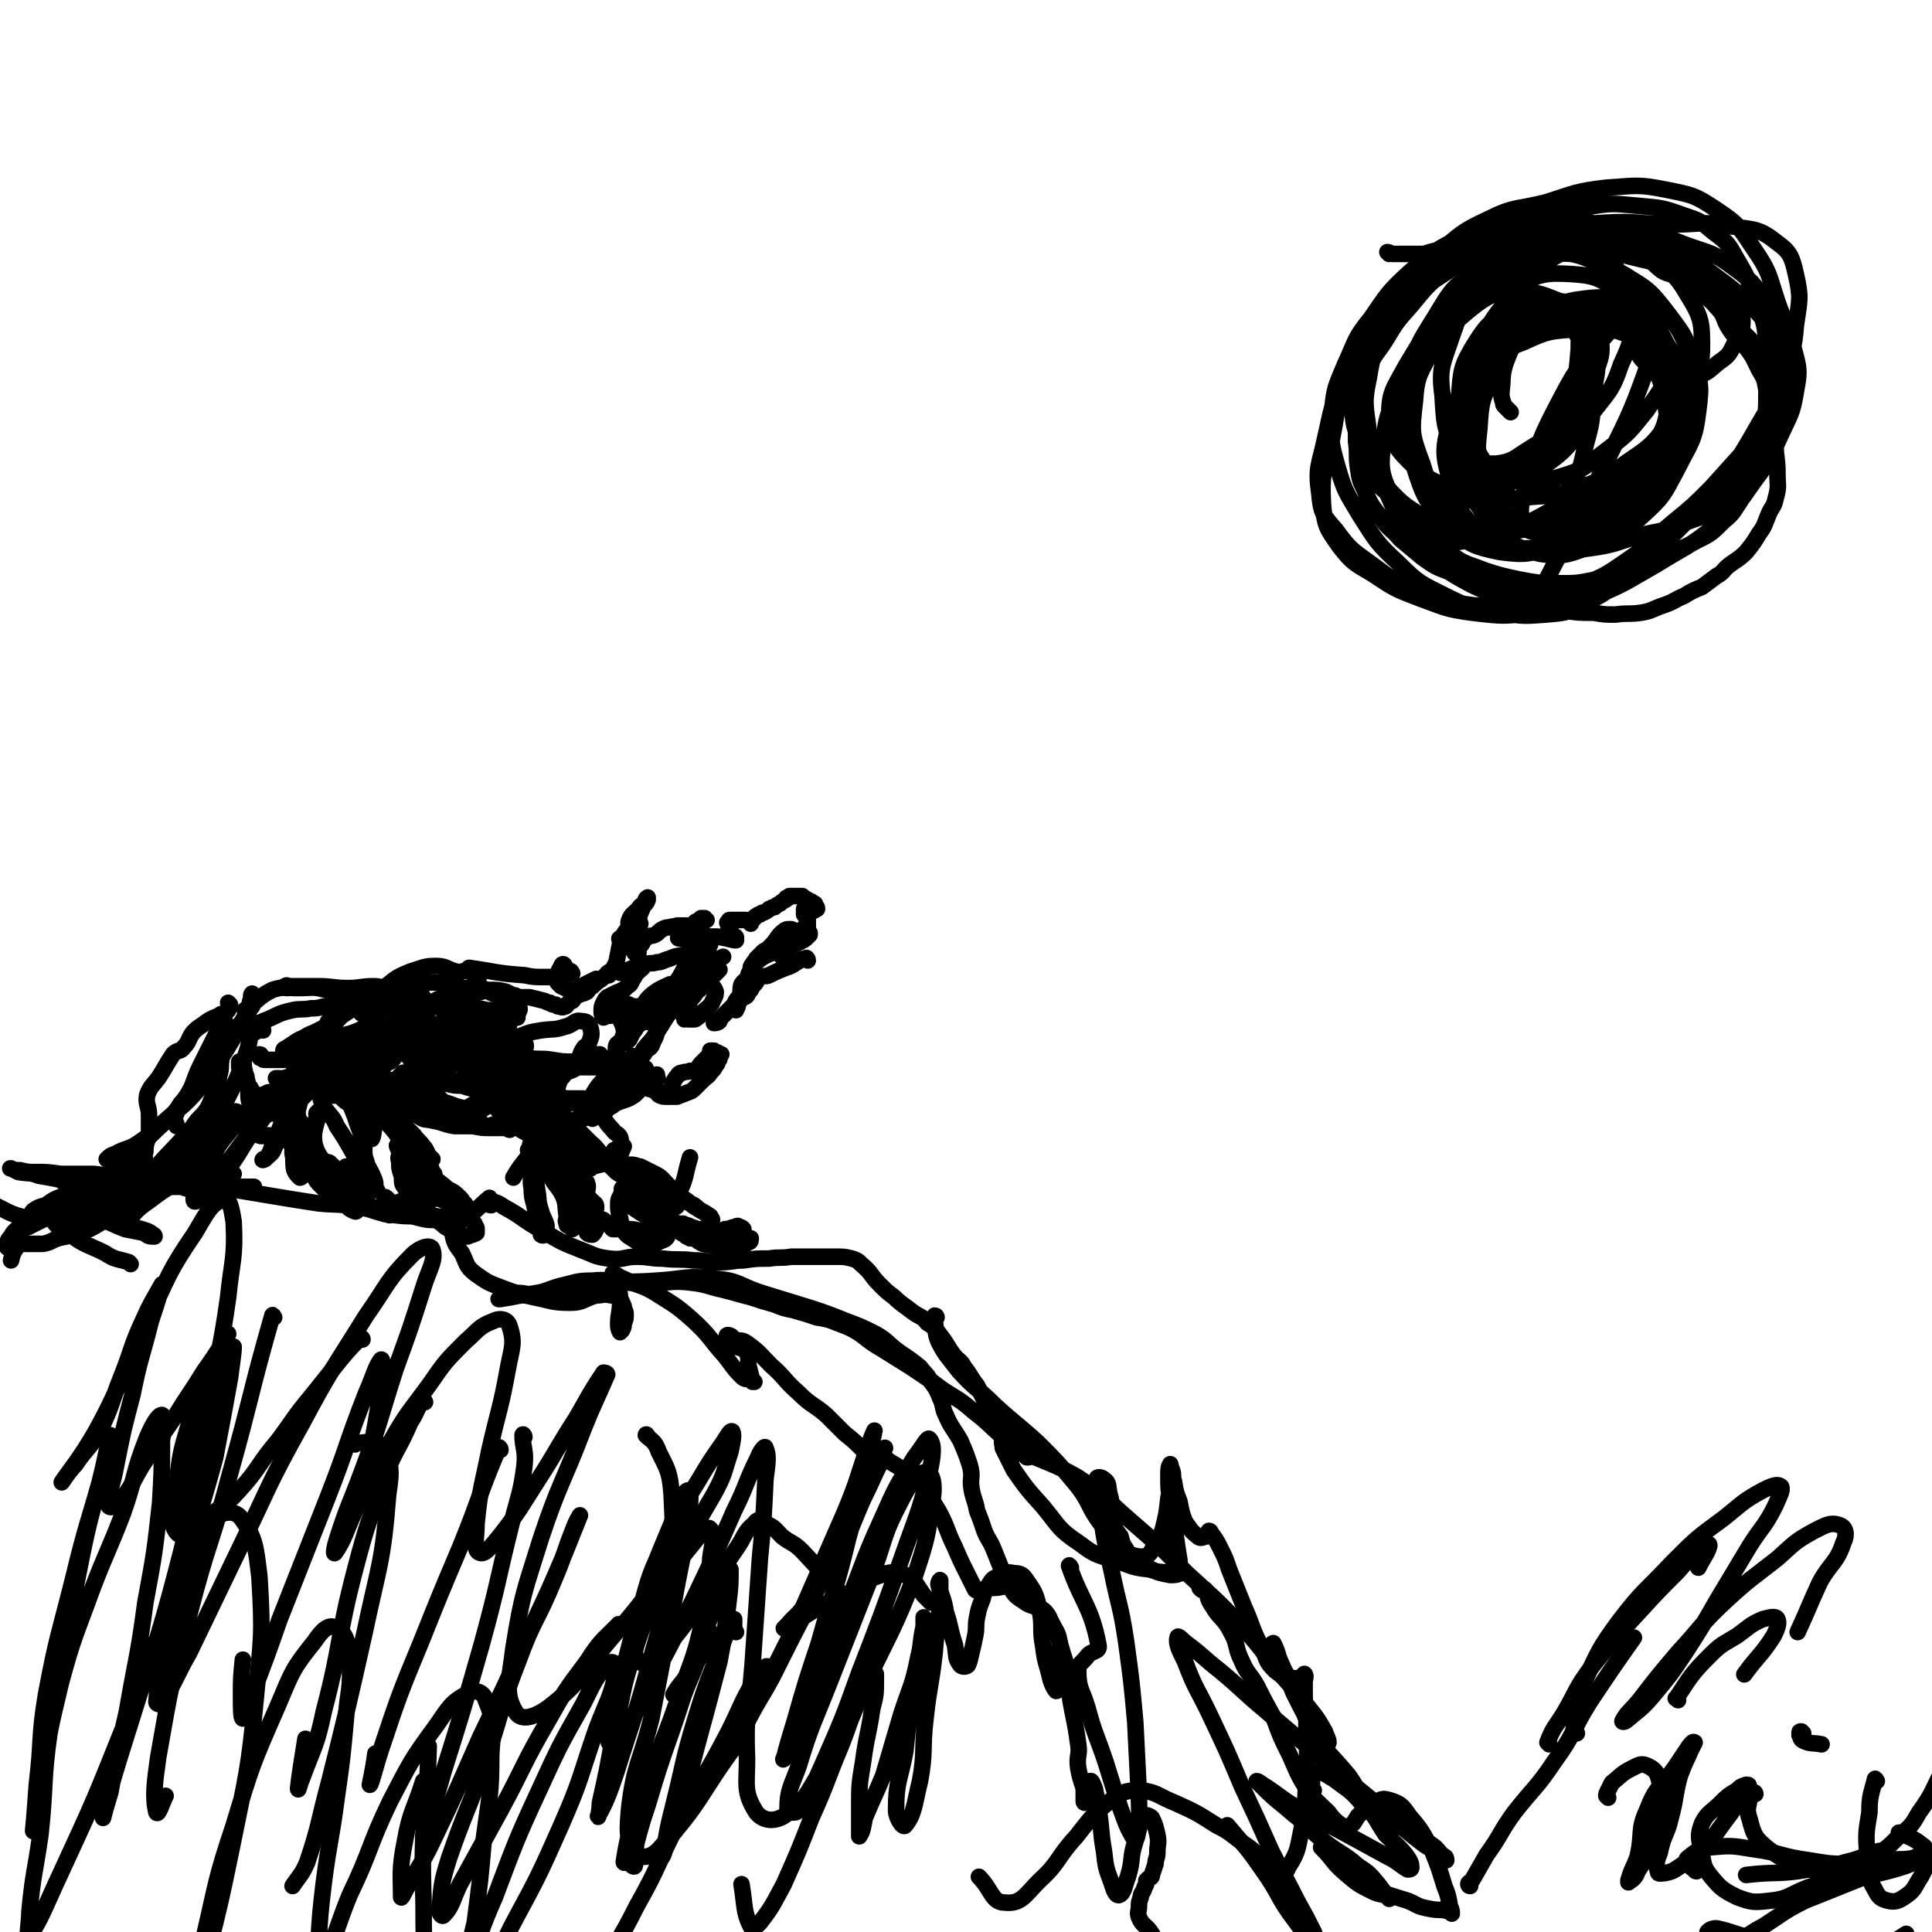
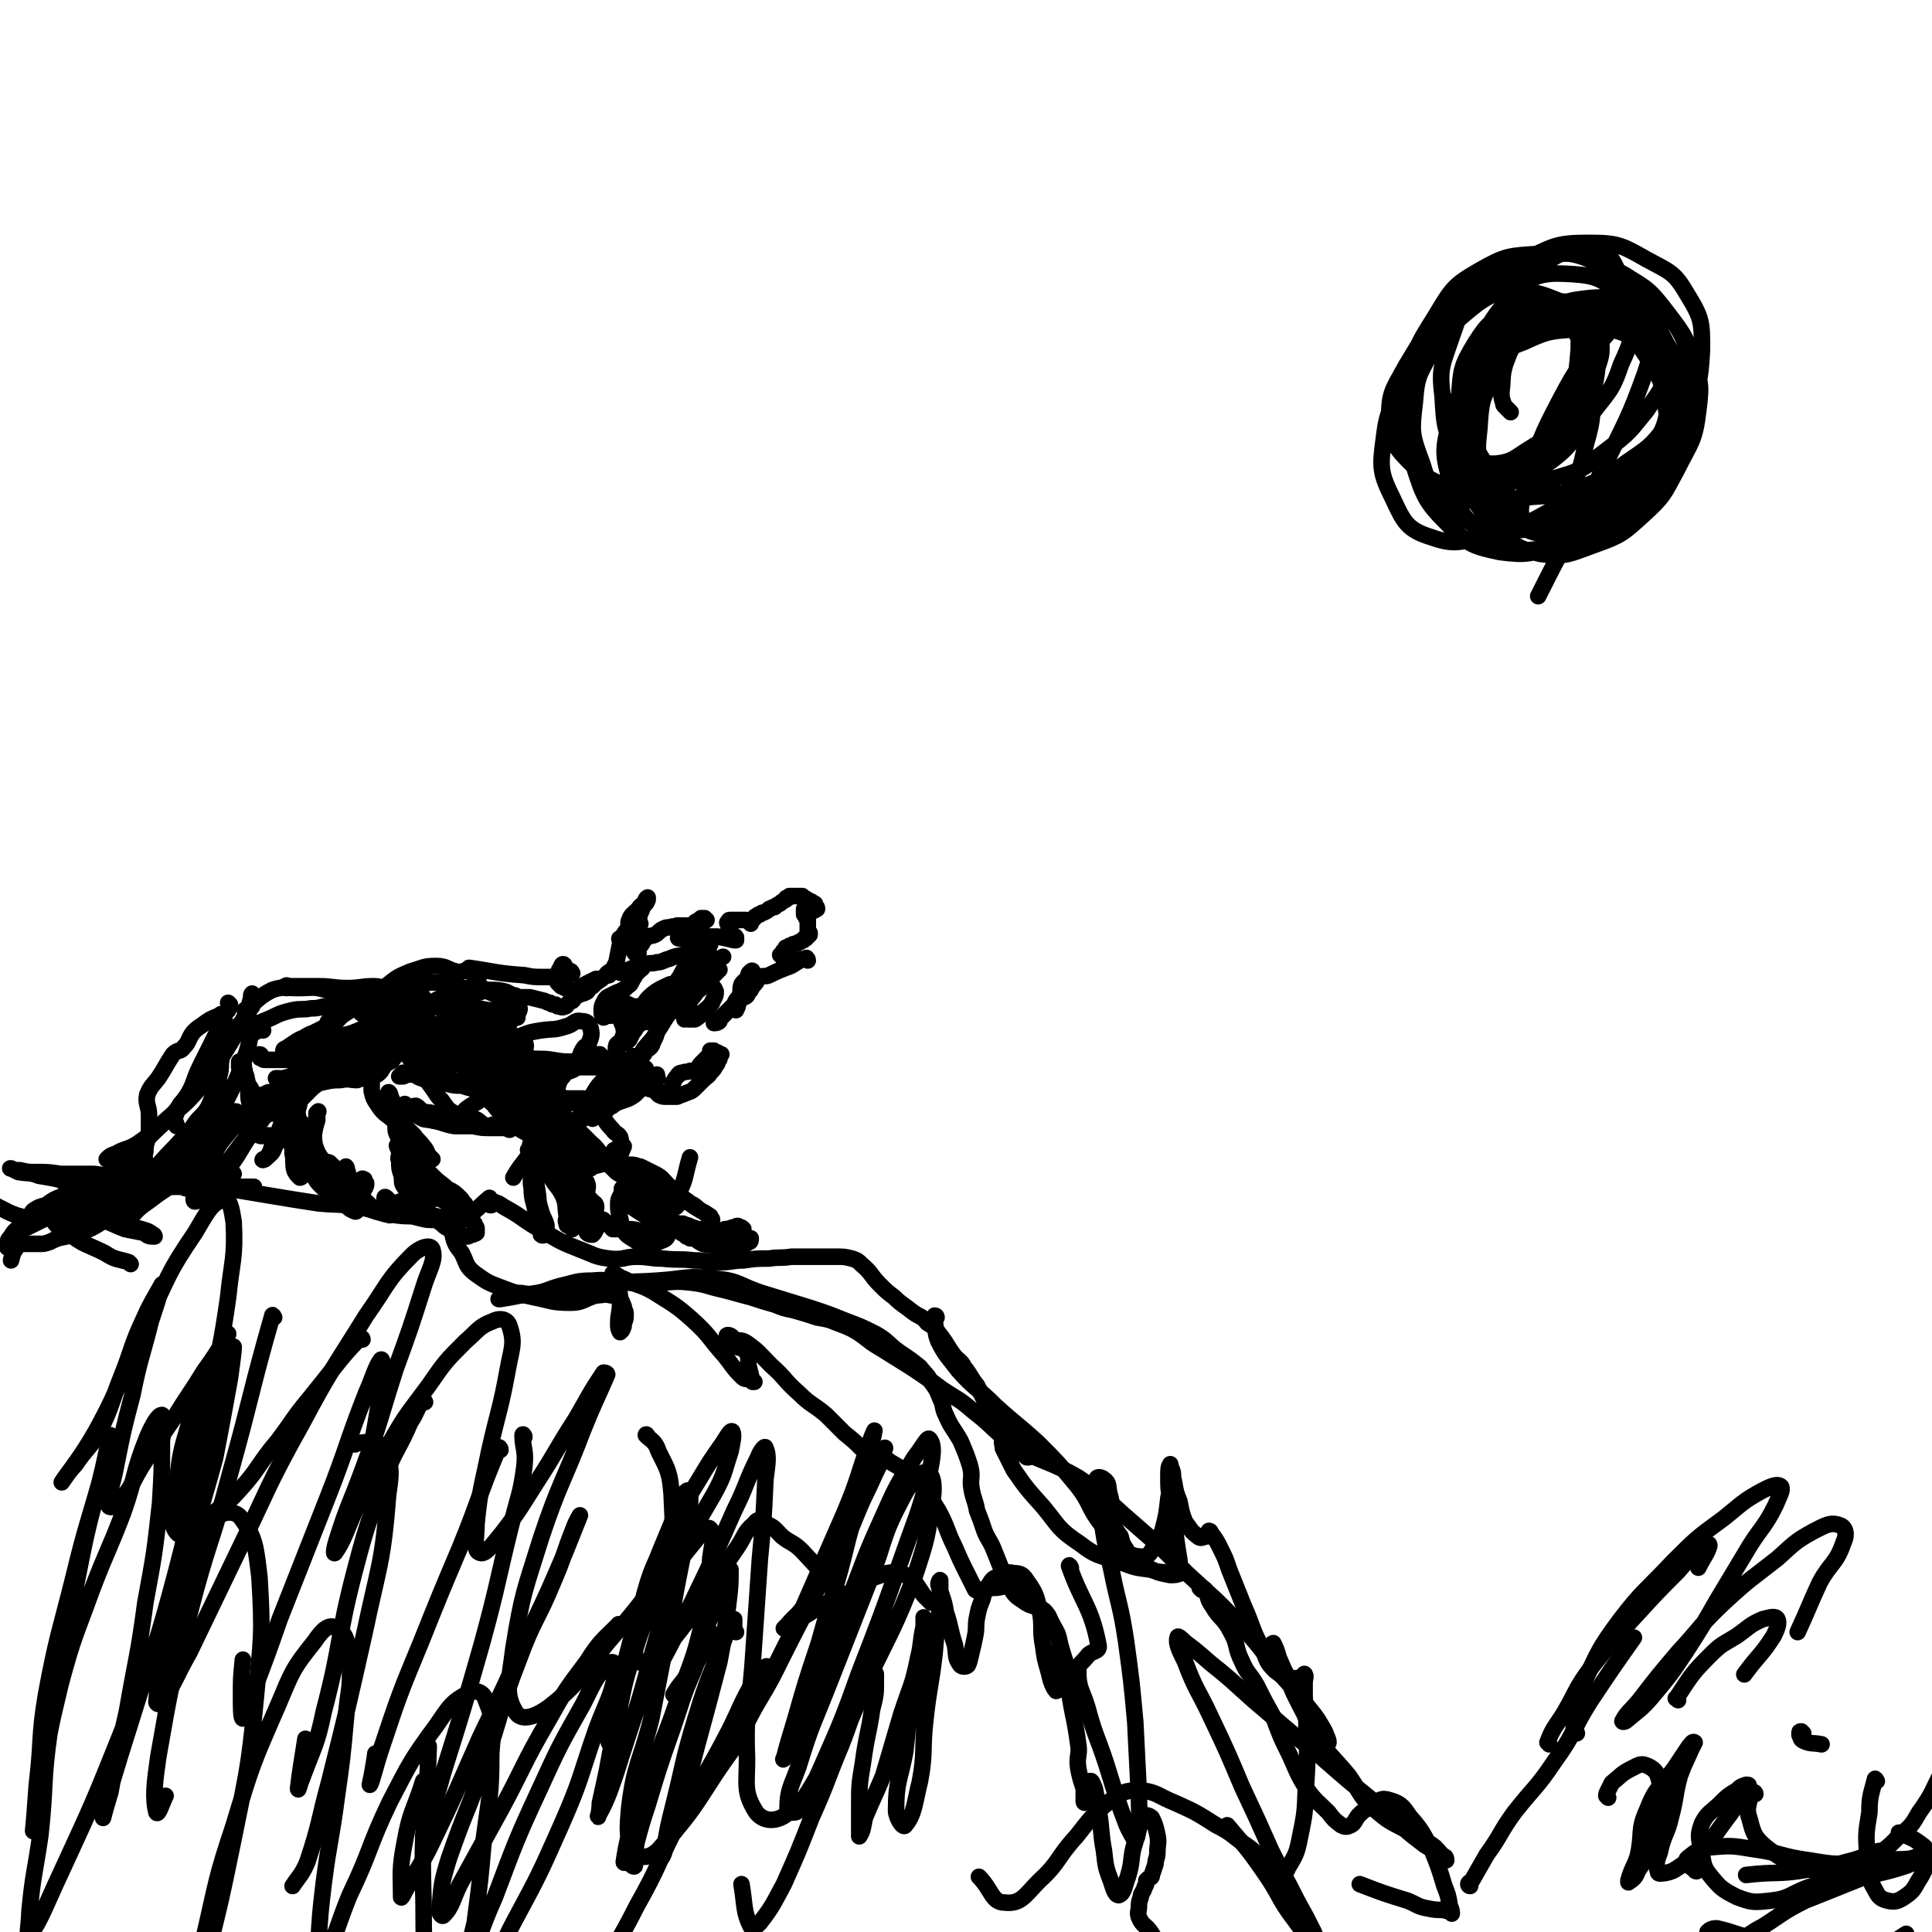
<svg xmlns="http://www.w3.org/2000/svg" viewBox="0 0 1050 1050" version="1.1">
  <g fill="none" stroke="#000000" stroke-width="9" stroke-linecap="round" stroke-linejoin="round">
    <path d="M71,687c0,0 0,0 -1,-1 -6,-2 -7,-1 -13,-5 -10,-5 -11,-4 -20,-11 -5,-3 -7,-4 -8,-7 0,-2 3,-3 6,-3 8,0 9,0 17,2 8,2 8,3 16,6 5,1 5,1 10,2 2,1 2,2 5,2 0,0 1,0 1,0 0,0 0,-1 -1,-1 -1,-1 -1,-1 -3,-2 -3,-1 -3,-1 -7,-2 -3,-1 -3,-2 -7,-3 -5,-2 -5,-2 -10,-4 -6,-2 -6,-2 -12,-4 -3,-2 -4,-1 -6,-3 -1,-1 1,-2 2,-2 4,-2 5,-2 9,-3 7,-1 7,-1 14,-2 6,0 6,-1 13,-1 10,-1 10,-1 19,-1 6,0 6,0 12,0 5,-1 5,-1 10,-1 5,0 5,1 10,2 5,0 5,0 9,0 1,0 2,0 2,0 -2,0 -4,0 -7,0 -5,0 -5,0 -9,0 -5,-1 -5,-1 -11,-1 -8,0 -8,0 -15,1 -10,0 -10,1 -20,1 -6,0 -6,0 -13,0 -6,0 -6,0 -12,-1 -6,0 -6,0 -11,-1 -4,-1 -4,-1 -8,-3 -5,-1 -5,-1 -11,-2 -5,-2 -5,-1 -11,-2 -2,-1 -2,-1 -4,-2 0,0 -1,0 0,0 2,1 2,1 5,1 4,1 4,1 9,1 6,0 6,0 13,1 9,0 9,0 18,0 8,1 8,1 17,1 9,1 9,1 17,2 6,0 7,0 12,1 4,0 4,1 8,2 1,0 2,0 2,1 0,0 -1,1 -1,1 -1,0 -1,1 -2,0 -3,0 -3,0 -5,-1 -4,0 -5,0 -9,-1 -2,0 -4,0 -4,0 0,-1 1,-2 3,-2 4,-1 4,0 7,0 6,0 6,0 11,1 9,1 9,2 17,3 12,2 12,2 24,4 12,2 12,2 25,4 10,1 10,0 21,2 9,1 9,3 18,4 7,1 7,1 15,1 4,0 4,0 9,0 3,1 3,1 6,1 2,0 2,-1 4,-1 0,0 0,0 1,1 0,0 -1,0 -1,0 0,4 -1,5 0,9 1,5 2,6 5,10 3,6 2,7 7,11 7,5 7,5 15,8 8,3 8,3 17,5 10,2 10,3 20,3 7,0 7,-2 14,-4 4,0 4,-1 8,0 3,0 3,0 5,2 1,1 1,2 2,4 0,2 1,2 1,4 0,3 0,3 -1,5 0,2 0,2 -1,4 -1,0 -1,0 -1,1 0,0 0,0 0,0 -1,-2 -1,-2 -1,-5 0,-5 1,-5 1,-11 0,-4 0,-4 -1,-9 -1,-2 -1,-2 -2,-5 -1,-1 -1,-1 -1,-2 0,0 0,0 0,0 3,1 3,2 6,3 8,4 9,3 16,7 11,7 12,7 21,15 10,9 9,10 18,20 4,5 4,6 9,11 2,2 2,1 5,2 1,1 1,0 2,1 0,0 -1,0 -1,0 -1,-4 -1,-4 -2,-8 -1,-4 1,-5 -2,-9 -2,-2 -4,-1 -6,-3 -2,-1 0,-2 -1,-4 0,-1 -3,-2 -3,-1 0,0 2,1 4,2 4,1 4,0 7,2 7,5 7,6 13,12 8,7 7,8 15,15 7,7 8,6 15,12 5,5 5,5 10,10 5,4 5,4 9,8 3,3 3,3 5,6 2,1 3,2 3,2 0,0 -2,-1 -2,-2 0,-2 0,-2 1,-3 1,-1 1,0 2,0 3,2 3,1 6,4 8,5 8,4 15,11 7,7 7,8 12,16 5,9 4,10 9,20 3,7 3,7 7,15 2,4 2,4 4,8 1,1 2,0 3,0 4,0 4,-1 7,-1 5,0 6,-2 10,0 5,2 5,3 10,7 5,5 7,3 10,9 6,11 5,12 9,24 2,8 1,8 2,16 2,14 3,14 5,29 1,6 -1,6 0,13 1,5 1,5 3,11 0,2 0,2 0,3 0,2 1,3 1,4 0,1 -1,1 -1,0 0,-3 0,-3 0,-6 0,-2 -1,-3 0,-4 1,-1 3,-1 4,-1 1,1 1,2 2,4 1,5 1,5 2,11 2,12 1,12 3,23 1,9 1,9 4,17 1,3 2,7 4,7 3,-1 3,-5 5,-10 3,-10 1,-10 4,-19 2,-7 2,-9 5,-14 1,-1 3,0 4,1 2,4 2,5 3,9 1,5 0,5 0,10 0,3 -1,3 -1,6 -1,3 -1,3 -2,6 0,2 -1,1 -2,2 0,1 -1,1 -1,1 0,1 0,1 0,1 0,2 -1,2 -1,3 -1,3 -2,3 -2,5 -1,3 -1,3 -1,5 0,3 -1,3 0,6 2,5 4,4 7,9 2,3 1,3 3,6 2,2 2,2 4,3 0,1 0,0 1,0 1,0 2,0 2,0 1,-1 0,-3 1,-3 0,0 1,1 2,2 1,1 1,1 1,2 1,2 1,2 2,4 0,2 0,2 0,4 0,1 0,1 0,3 0,0 -1,0 0,1 0,1 0,1 1,1 1,0 1,0 2,0 1,0 1,0 1,0 0,-1 0,-1 -1,-2 0,-1 0,-1 -1,-1 0,-1 0,-1 -1,-1 " />
    <path d="M267,655c-1,0 -1,0 -1,-1 -1,0 -1,0 0,-1 0,0 1,0 2,0 3,1 3,1 6,3 11,6 10,7 21,13 10,6 10,6 20,10 8,3 8,4 16,5 8,1 8,-1 15,-1 7,0 7,1 14,1 9,1 9,0 17,1 7,0 7,1 14,1 7,0 7,-1 13,-1 7,-1 7,-1 14,-1 6,-1 6,0 12,-1 7,0 7,0 14,0 5,0 5,0 10,0 5,0 5,0 9,1 3,1 3,1 5,3 6,5 5,6 10,11 4,4 4,4 8,7 4,4 5,4 10,8 4,3 5,2 8,6 5,3 4,3 8,8 3,4 3,5 6,9 3,4 4,3 6,7 4,5 3,5 7,10 2,4 2,4 4,8 4,5 4,5 8,11 3,4 3,4 7,8 2,3 3,3 5,7 2,2 2,2 3,4 0,0 0,1 1,1 0,0 0,0 -1,0 0,-1 0,-1 0,-1 0,-1 0,-1 -1,-1 -1,0 -1,0 -3,0 -2,-2 -2,-2 -4,-4 -3,-2 -3,-2 -5,-5 -8,-7 -7,-7 -16,-14 -8,-7 -8,-6 -17,-12 -8,-6 -8,-6 -17,-12 -8,-5 -8,-5 -16,-10 -7,-4 -7,-5 -13,-9 -5,-3 -6,-3 -11,-5 -5,-2 -5,-2 -11,-3 -6,-2 -6,-2 -13,-4 -5,-1 -5,-1 -10,-3 -7,-2 -7,-2 -13,-4 -8,-2 -7,-2 -15,-4 -9,-2 -9,-3 -18,-4 -9,-1 -9,0 -17,0 -9,1 -9,1 -17,0 -9,0 -10,-2 -19,-1 -9,0 -9,1 -18,3 -7,2 -7,3 -14,4 -5,1 -5,-1 -11,0 -3,0 -3,1 -6,2 -1,1 -2,1 -2,1 0,0 0,0 1,0 6,-1 6,-1 11,-2 10,-1 10,-2 19,-3 13,-2 13,-2 27,-3 14,-2 14,-1 28,-2 16,-1 16,-3 32,-1 13,1 13,4 26,8 13,4 13,4 26,8 9,3 9,3 19,7 8,3 8,3 16,7 7,4 6,5 13,10 6,4 6,4 11,8 3,4 4,4 6,8 3,4 3,4 5,9 2,4 1,5 3,9 3,7 4,7 8,14 3,7 3,7 5,13 2,7 0,7 1,13 1,6 2,6 3,12 2,5 2,5 4,11 2,5 3,5 5,10 2,5 2,5 4,10 2,5 1,5 4,9 3,5 3,6 8,9 5,4 7,2 12,6 3,3 2,4 4,7 3,5 3,5 4,10 0,5 -1,6 -1,11 0,5 0,5 0,11 0,2 0,4 -1,4 -1,-1 -2,-3 -3,-6 -2,-9 -3,-9 -4,-18 -2,-10 0,-11 -2,-20 -2,-8 -2,-9 -7,-16 -2,-3 -3,-4 -7,-4 -4,-1 -5,0 -9,2 -3,1 -3,2 -5,5 -2,3 -2,3 -3,7 -2,5 -2,5 -3,10 -1,5 0,5 -1,10 -1,5 -1,5 -2,9 -1,4 -1,5 -2,7 -1,1 -3,1 -4,0 -3,-4 -2,-5 -3,-11 -3,-9 -2,-9 -5,-18 -1,-7 -2,-7 -4,-15 0,-1 1,-3 1,-2 0,4 0,6 0,12 -1,13 -2,13 -3,27 -2,18 -3,18 -5,36 -2,17 0,18 -3,34 -3,12 -3,18 -8,24 -1,2 -5,-4 -5,-8 0,-16 2,-16 5,-32 2,-19 2,-19 5,-38 2,-12 3,-12 5,-24 1,-5 0,-5 0,-10 0,0 0,-1 0,-1 0,1 0,2 0,5 -2,9 -1,9 -3,17 -3,15 -4,15 -9,30 -5,17 -5,17 -10,34 -5,12 -5,11 -10,23 -1,5 -1,7 -3,10 0,0 0,-1 0,-3 0,-6 0,-6 0,-13 0,-12 0,-12 2,-24 2,-15 3,-15 5,-29 2,-8 2,-8 2,-16 0,-2 0,-4 0,-3 -3,2 -4,4 -7,9 -7,14 -6,15 -12,30 -8,19 -7,19 -16,39 -7,18 -7,18 -15,36 -6,11 -6,12 -13,21 -2,2 -4,4 -5,2 -4,-8 -3,-11 -5,-23 " />
    <path d="M417,907c0,-1 0,-2 -1,-1 -3,2 -4,3 -6,7 -8,14 -7,14 -14,28 -13,25 -14,24 -27,49 -12,23 -10,23 -23,46 -10,20 -11,19 -22,39 " />
    <path d="M337,884c0,0 -1,-2 -1,-1 -9,9 -10,9 -17,20 -12,16 -12,16 -21,32 -14,24 -13,25 -26,49 -11,20 -11,20 -22,40 -4,8 -4,12 -9,17 -1,1 -3,-2 -2,-4 1,-13 1,-14 5,-27 9,-26 10,-25 19,-51 10,-28 8,-29 19,-57 8,-22 10,-21 19,-43 6,-14 5,-14 11,-29 1,-3 4,-8 3,-6 -2,5 -4,10 -8,20 -9,21 -9,21 -19,42 -13,29 -13,29 -27,58 -12,27 -12,28 -25,55 -7,15 -8,14 -16,29 -1,2 -2,4 -2,3 0,-12 -1,-15 2,-30 3,-17 5,-17 10,-33 " />
    <path d="M272,788c0,-1 -1,-2 -1,-1 -11,26 -10,27 -21,54 -11,26 -11,26 -21,51 -12,29 -12,29 -22,59 -3,9 -5,18 -6,19 0,0 2,-9 3,-17 " />
    <path d="M231,762c0,0 -1,-2 -1,-1 -4,5 -3,6 -7,12 -6,14 -7,13 -13,27 -9,26 -10,26 -17,53 -10,38 -7,39 -17,77 -4,19 -5,18 -12,37 -1,2 -2,7 -2,5 1,-9 2,-14 4,-27 " />
    <path d="M199,813c0,0 -1,-1 -1,-1 4,-32 6,-32 10,-65 0,-4 0,-9 -1,-8 -3,4 -4,9 -8,18 -11,28 -10,29 -21,57 -13,33 -13,33 -26,66 -7,20 -7,20 -15,41 -3,6 -3,13 -5,13 -1,0 -1,-6 -1,-12 0,-10 0,-10 1,-20 " />
    <path d="M149,716c0,0 -1,-2 -1,-1 -12,42 -11,43 -23,86 -10,38 -12,37 -22,76 -10,38 -10,38 -17,78 -2,14 -3,22 -1,30 1,2 3,-5 5,-9 " />
    <path d="M193,785c0,0 -1,-1 -1,-1 7,1 12,-3 15,2 6,9 6,13 4,26 -3,38 -5,38 -13,76 -9,40 -9,40 -19,80 -6,22 -5,23 -12,44 -3,7 -4,7 -8,13 " />
    <path d="M285,781c0,-1 -1,-2 -1,-1 0,7 2,8 1,17 -2,15 -3,15 -7,31 -8,32 -7,32 -16,65 -10,35 -10,35 -21,70 -5,18 -6,19 -11,35 0,1 0,0 1,-1 " />
    <path d="M352,781c0,-1 -1,-2 -1,-1 3,3 5,3 7,9 5,10 6,11 7,23 1,20 1,21 -1,41 -3,26 -4,26 -11,51 -8,30 -9,30 -18,59 -4,12 -6,17 -10,24 0,2 1,-4 1,-7 4,-18 4,-18 7,-35 6,-24 4,-25 12,-48 6,-20 8,-20 18,-39 7,-11 7,-11 16,-22 3,-3 6,-7 7,-5 3,3 1,8 0,16 -1,16 0,17 -4,33 -5,24 -7,23 -14,46 -8,27 -8,27 -16,54 -5,17 -5,17 -9,33 0,1 2,2 2,1 1,-5 0,-7 1,-14 " />
    <path d="M367,922c0,0 -1,-1 -1,-1 4,-7 6,-7 10,-15 5,-7 4,-7 8,-15 1,-2 1,-4 2,-4 1,0 1,3 0,5 -4,8 -6,7 -9,16 -7,16 -6,16 -12,33 -7,20 -7,20 -13,40 -5,15 -5,15 -10,29 -1,2 -3,3 -3,2 2,-13 3,-15 7,-30 10,-28 12,-28 22,-57 10,-25 10,-25 20,-51 4,-10 3,-10 8,-20 0,0 1,-1 1,-1 0,7 0,9 -1,17 -2,17 -2,17 -5,33 -6,23 -6,23 -12,45 -5,19 -5,19 -10,38 -1,4 -3,11 -2,9 3,-4 5,-11 10,-22 " />
    <path d="M400,887c0,0 -1,0 -1,-1 0,-1 0,-2 0,-3 0,-1 0,-3 0,-3 -2,3 -3,5 -5,10 -8,21 -9,21 -16,44 -7,23 -6,23 -12,47 -3,12 -3,12 -5,24 0,2 0,2 -1,4 " />
    <path d="M137,547c0,0 -1,-1 -1,-1 0,0 0,1 0,2 0,1 -1,1 -1,2 0,0 0,0 0,1 -1,0 -1,0 -1,1 -1,1 -1,1 -1,2 -1,0 -1,0 -1,1 -1,1 -1,1 -2,2 -3,3 -3,3 -6,6 -1,1 -1,1 -2,3 -1,2 -2,2 -3,4 -3,3 -3,3 -5,6 -2,3 -2,4 -5,7 -2,4 -2,4 -4,7 -2,3 -2,3 -3,6 -2,2 -2,2 -4,4 -1,2 -1,2 -2,4 0,2 -1,2 -1,4 0,2 1,2 1,4 " />
    <path d="M125,546c0,0 -1,-1 -1,-1 0,0 0,1 1,2 0,0 0,0 0,0 -1,1 -1,1 -1,1 0,1 0,1 0,1 -1,1 -1,1 -2,2 -2,0 -2,0 -3,1 -5,2 -5,2 -9,5 -3,2 -3,2 -5,4 -3,4 -2,5 -5,8 -2,3 -3,1 -6,4 -4,6 -4,7 -8,13 -3,4 -4,4 -6,9 -1,5 1,6 1,11 0,5 0,5 0,10 -1,5 -2,5 -2,10 -1,3 0,3 0,7 0,2 -1,3 0,3 1,2 2,1 4,1 " />
    <path d="M122,554c0,0 -1,-1 -1,-1 0,0 0,1 0,2 1,1 1,1 1,2 0,3 0,3 0,7 -1,7 -1,7 -2,14 0,3 0,4 -1,7 0,4 -1,4 -2,7 -2,5 -2,6 -4,10 -3,5 -5,5 -8,10 -4,7 -3,7 -7,14 -3,4 -3,4 -6,8 -3,4 -3,4 -7,7 -2,2 -3,3 -6,3 -2,0 -2,0 -4,-2 -4,-5 -4,-6 -8,-11 " />
    <path d="M119,554c0,0 0,0 -1,-1 0,0 1,0 1,0 0,1 1,1 1,1 0,3 0,3 -1,5 -5,10 -5,10 -10,20 -5,10 -3,11 -10,20 -7,10 -8,9 -16,17 -7,7 -8,6 -15,12 -4,4 -3,6 -8,9 -5,4 -6,4 -12,7 -7,3 -7,2 -14,6 -5,2 -5,2 -9,5 -4,1 -4,1 -7,3 -2,2 -1,5 -3,4 -10,-2 -11,-4 -22,-9 " />
    <path d="M138,541c0,0 -1,-1 -1,-1 -1,1 0,2 -1,4 -1,5 -1,5 -4,11 -5,9 -5,9 -10,17 -7,11 -7,11 -15,21 -7,8 -8,8 -16,15 -8,7 -8,8 -17,14 -5,3 -6,2 -11,5 -3,1 -3,1 -5,3 0,0 0,0 1,0 " />
    <path d="M141,557c0,0 -1,-1 -1,-1 -1,0 -1,0 -2,1 -1,1 -1,1 -1,3 -2,6 -1,6 -3,12 -4,11 -4,12 -9,22 -6,12 -6,12 -15,22 -8,9 -10,8 -18,16 -6,6 -5,8 -11,13 -5,5 -6,4 -11,8 -6,4 -5,5 -11,8 -4,1 -4,0 -8,0 -8,2 -13,3 -15,3 -1,0 4,-1 9,-2 " />
    <path d="M129,605c0,0 0,-1 -1,-1 -7,6 -7,6 -14,12 -11,9 -10,9 -21,18 -9,8 -10,7 -20,15 -10,8 -9,10 -19,16 -8,5 -9,4 -18,7 -5,1 -5,1 -9,3 -3,1 -3,1 -5,1 -2,0 -2,0 -4,0 -3,0 -3,0 -7,0 -1,0 -1,-1 -2,0 0,1 0,1 0,2 -2,3 -2,3 -3,7 " />
    <path d="M76,632c0,0 0,-2 -1,-1 -2,2 -2,3 -4,6 -6,6 -5,7 -12,12 -7,5 -7,5 -15,9 -7,3 -7,2 -13,5 -1,1 -1,2 -1,1 7,-3 9,-2 16,-7 10,-8 9,-9 19,-18 " />
    <path d="M143,560c0,0 0,-1 -1,-1 -1,0 -1,1 -2,1 -1,1 -1,1 -2,1 0,0 0,-1 0,-1 0,0 0,0 0,-1 0,-1 0,-1 1,-2 2,-1 2,-1 4,-2 8,-3 7,-4 16,-6 5,-1 5,0 10,-1 3,0 3,0 7,-1 4,0 4,0 8,0 3,0 3,0 6,-1 " />
    <path d="M134,550c0,0 -1,0 -1,-1 7,-5 7,-7 15,-11 6,-2 7,-1 14,-1 8,0 8,-1 15,1 8,2 7,4 15,6 5,2 5,0 11,1 5,1 4,2 9,3 " />
    <path d="M156,537c-1,0 -2,-1 -1,-1 1,-1 1,0 3,0 8,0 8,0 15,0 8,0 8,1 16,1 7,0 7,-1 14,-1 4,0 4,1 8,1 2,1 2,1 5,1 2,1 2,1 4,1 3,0 3,-1 6,0 2,0 3,1 4,3 0,3 -1,4 -2,8 " />
    <path d="M197,551c0,0 -1,0 -1,-1 1,-1 2,-1 4,-2 5,-6 4,-8 11,-13 5,-4 5,-4 12,-7 7,-2 7,-3 14,-3 6,0 6,2 11,3 3,1 3,-1 7,0 1,0 2,-1 3,0 1,2 2,2 2,4 0,1 -1,1 -2,2 -1,2 -1,2 -2,5 " />
    <path d="M249,543c0,-1 0,-1 -1,-1 0,-1 0,-1 0,-1 0,0 0,0 0,0 1,0 1,0 2,0 2,0 2,0 4,0 6,-1 6,-2 12,-3 4,0 5,0 9,1 2,1 2,1 4,2 1,0 1,0 1,0 2,2 2,3 2,6 1,2 0,2 -1,5 " />
    <path d="M256,527c0,0 -2,-1 -1,-1 14,2 15,3 30,4 5,1 5,1 11,1 5,0 5,0 9,-1 3,-1 3,-2 5,-2 0,-1 1,1 1,1 0,0 -2,-1 -3,-2 -1,-1 -1,-3 -2,-3 -1,0 -1,2 -2,3 -1,2 0,2 -1,4 0,1 0,1 0,3 1,1 1,1 2,2 2,1 2,1 5,2 1,0 2,0 3,0 2,-1 2,-1 3,-2 2,-1 2,-1 4,-2 2,-1 2,-1 4,-2 " />
    <path d="M151,587c0,0 -1,-1 -1,-1 0,0 1,0 2,0 1,0 1,1 2,0 4,-1 4,-1 7,-3 6,-3 5,-4 11,-5 6,-2 7,0 12,-2 2,0 3,-1 4,-2 0,-2 1,-2 0,-3 -1,-1 -1,-1 -3,-1 " />
    <path d="M142,574c0,0 0,-1 -1,-1 0,0 0,0 0,0 0,0 0,1 0,1 0,1 0,1 1,1 1,1 1,1 2,1 6,0 6,0 13,0 5,0 5,-1 10,-1 7,0 7,0 14,0 6,1 6,1 11,1 4,0 4,-1 7,-2 2,0 2,1 4,1 2,0 2,-1 4,-1 0,0 0,0 0,0 -1,1 -1,1 -2,1 -1,1 -2,0 -4,1 -2,0 -2,0 -4,1 -4,1 -4,2 -8,3 -7,1 -7,1 -14,0 -4,0 -5,0 -9,-1 -1,-1 -1,-1 -1,-2 0,-1 1,-1 2,-1 5,-1 5,-1 10,-2 5,-1 5,-1 11,-2 4,0 4,0 9,0 3,-1 3,-2 7,-2 3,0 3,0 6,1 2,1 3,1 4,2 1,1 1,1 0,2 -1,2 -2,2 -4,3 -3,3 -2,4 -5,6 -3,1 -3,0 -6,1 -2,1 -2,1 -5,2 -4,0 -4,-1 -9,0 -7,0 -7,1 -14,2 -4,1 -4,0 -7,1 -1,0 -1,0 -2,0 -1,0 -2,-1 -2,-1 -1,0 0,-1 0,-1 0,1 1,1 1,2 -1,2 -2,2 -2,3 1,3 2,3 2,6 0,3 0,3 0,6 0,4 0,4 0,7 0,3 0,3 1,7 1,3 1,4 2,7 1,4 1,4 2,7 2,3 1,3 3,5 1,1 1,-1 2,-1 1,1 2,3 1,2 0,-2 0,-3 -1,-6 -1,-4 -1,-4 -2,-8 -1,-6 0,-6 -2,-11 -2,-4 -4,-3 -5,-7 -1,-5 1,-5 1,-10 -1,-4 -2,-4 -3,-8 -1,-1 0,-1 0,-2 0,0 0,-1 0,-1 0,0 0,1 0,1 -1,1 -1,1 -1,1 0,1 -1,0 -1,1 -1,2 -1,2 -1,4 0,2 0,2 0,5 0,4 0,4 0,8 1,5 1,5 1,10 1,5 1,5 1,11 1,4 0,5 1,9 1,2 1,2 3,4 0,0 1,0 1,-1 2,-3 2,-4 3,-8 1,-6 0,-6 2,-11 1,-6 2,-5 3,-10 1,-2 0,-3 0,-5 1,0 1,-1 1,-1 0,0 -1,1 -1,1 0,2 0,2 0,4 -1,6 -2,7 -1,13 2,7 4,7 8,14 2,6 2,6 4,11 1,2 1,3 2,5 0,1 1,1 1,1 0,0 0,-1 0,-2 1,-2 1,-2 2,-4 3,-3 3,-2 6,-5 2,-1 2,-1 3,-1 0,-1 0,0 1,0 0,1 0,1 1,2 0,0 0,0 0,0 0,1 0,2 -1,3 0,0 0,1 -1,1 -1,1 -1,0 -2,0 -2,1 -2,1 -4,1 -2,-1 -2,-1 -3,-2 -3,0 -3,0 -5,-2 -1,0 -1,0 -2,-1 -1,-1 -1,-2 0,-2 0,-1 1,-1 2,-1 4,1 4,2 6,4 3,2 3,2 5,4 2,3 2,3 5,5 3,3 3,3 7,5 2,1 2,2 5,2 1,1 1,0 2,0 0,0 0,0 0,0 -1,0 -1,0 -2,0 -2,-1 -2,-1 -4,-2 -3,-2 -4,-1 -6,-3 -3,-2 -3,-3 -6,-6 -2,-2 -3,-1 -5,-4 -1,-2 -1,-2 -1,-5 -1,-1 0,-1 0,-3 -1,-1 0,-2 -1,-3 0,0 1,2 0,2 -2,1 -2,1 -4,1 -1,0 -1,0 -1,-1 -2,-1 -1,-2 -3,-3 -1,-2 -2,-1 -4,-2 -2,-1 -2,-1 -4,-2 -2,0 -2,0 -3,-1 -3,-1 -3,-1 -4,-2 -3,-2 -2,-2 -5,-4 -2,-1 -2,-1 -4,-2 -3,-1 -3,-1 -5,-2 -4,-1 -4,-1 -7,-1 -1,0 -2,1 -3,0 -1,0 -1,0 -1,-1 -1,-1 -1,-1 -2,-2 -1,-1 -1,-1 -1,-1 0,-1 1,-1 1,-2 0,-1 0,-1 -1,-2 0,-1 0,-1 0,-2 -1,-3 -1,-3 -1,-6 -1,-4 -1,-4 -1,-8 0,-3 0,-3 -1,-7 0,-2 -1,-2 -1,-4 -1,-3 0,-3 -1,-5 0,-1 -1,0 -1,0 -1,0 -1,0 -1,0 0,1 0,1 0,1 0,1 0,1 0,2 1,2 1,3 2,5 1,3 1,3 4,6 2,4 3,4 6,8 5,5 6,4 11,9 5,5 4,5 8,10 3,4 3,4 7,8 2,2 3,2 5,4 1,2 1,2 2,4 1,1 1,2 1,2 0,0 -1,0 -2,0 -2,-3 -1,-3 -3,-6 -1,-3 -2,-3 -4,-5 -3,-3 -3,-3 -6,-7 -2,-3 -2,-3 -5,-6 0,0 -1,-1 0,0 1,2 2,2 4,5 3,5 4,5 6,11 3,5 2,5 4,10 2,4 2,4 5,7 3,3 4,3 7,5 1,1 1,2 3,3 2,1 2,1 3,2 2,2 2,2 4,3 1,0 1,1 2,0 0,0 0,0 0,-1 0,-2 1,-2 1,-4 0,0 0,0 -1,-1 -2,-2 -2,-2 -3,-5 -1,-1 -1,0 -2,-1 " />
-     <path d="M200,589c0,0 -1,-1 -1,-1 2,0 3,0 7,0 2,0 2,0 4,0 5,0 5,0 9,0 1,0 2,0 3,0 0,0 0,0 0,0 -2,-1 -2,-1 -4,-1 -2,0 -2,0 -5,0 -3,0 -3,0 -6,-1 -4,0 -4,0 -8,-1 -5,-2 -5,-3 -9,-5 -6,-3 -6,-2 -13,-5 -4,-2 -4,-2 -8,-3 -2,-1 -3,-1 -5,0 -1,0 -2,1 -2,2 -2,3 -2,4 -2,7 0,3 0,3 2,5 3,3 4,3 7,4 5,1 5,0 9,1 5,2 5,2 10,3 3,1 3,1 7,1 3,0 3,0 6,0 4,-1 4,-1 9,-2 3,-1 3,-2 7,-3 2,-1 2,-1 4,-1 1,0 2,0 2,0 0,0 0,0 0,0 0,0 0,1 0,1 0,0 0,0 -1,0 0,0 0,0 -1,0 -1,0 -1,0 -2,0 -2,0 -2,-1 -4,-1 -2,0 -2,1 -5,1 -2,1 -2,1 -5,1 -3,0 -3,0 -6,-1 -3,-1 -3,-1 -7,-2 -3,-2 -3,-2 -7,-3 -1,-1 -2,-1 -2,-1 0,0 1,0 2,0 2,1 2,1 4,1 4,0 4,0 7,1 3,0 2,2 5,3 4,1 4,1 9,1 5,1 5,1 10,2 5,1 5,2 11,3 5,2 5,2 10,4 5,1 5,2 10,3 2,1 2,1 5,1 1,0 1,1 2,1 0,0 1,-1 1,-1 0,0 0,-1 0,-1 0,0 -1,0 -1,0 -2,1 -1,1 -3,2 -3,1 -3,1 -6,1 -3,0 -3,0 -5,0 -3,-1 -3,-1 -5,-2 -3,-1 -2,-1 -5,-3 -1,0 -2,0 -2,-1 0,0 1,0 2,0 2,0 2,0 4,1 4,2 4,3 8,4 4,2 5,4 9,3 4,0 4,-2 7,-4 3,-2 3,-2 6,-4 3,-2 3,-2 6,-3 1,-1 1,-1 2,-1 1,0 1,0 1,0 0,0 0,0 0,0 -1,1 -1,2 -2,2 -2,1 -3,0 -5,1 -2,0 -2,0 -3,1 -3,1 -3,1 -6,2 -4,2 -4,2 -8,2 -4,0 -4,0 -8,0 -4,-1 -4,1 -7,0 -7,-3 -7,-4 -14,-8 " />
    <path d="M183,546c0,-1 -2,-1 -1,-1 1,-1 2,0 4,0 5,-1 5,-1 11,-3 6,-2 6,-2 13,-4 7,-2 7,-2 14,-3 4,-1 4,-1 8,-1 3,0 4,0 7,0 3,1 3,1 5,1 4,1 4,1 8,2 3,0 3,0 7,0 2,0 2,0 3,0 3,1 3,2 6,3 3,0 3,-1 6,0 3,0 2,1 5,2 4,0 5,0 9,0 4,1 4,1 8,2 2,1 2,1 3,1 1,1 1,1 3,1 1,1 1,1 2,1 1,0 1,1 3,0 1,0 1,-1 2,-2 1,-1 1,-1 2,-1 1,-1 1,-1 1,-2 1,0 1,0 1,-1 0,0 0,0 1,0 1,-1 1,0 2,-1 1,0 1,0 3,-1 1,-1 1,-2 3,-3 2,-2 2,-2 5,-4 1,-1 1,-1 3,-2 1,-1 1,-2 2,-2 1,-1 1,-1 3,-1 1,0 1,1 2,1 0,1 0,1 1,0 4,-1 4,-1 8,-3 " />
    <path d="M331,530c0,0 -1,0 -1,-1 1,-1 2,-1 3,-2 1,-2 1,-2 2,-4 1,-5 1,-5 2,-10 1,-3 1,-3 2,-5 1,-2 1,-2 2,-2 2,-2 2,-2 4,-4 1,-1 2,-2 2,-2 1,0 0,0 0,1 0,1 1,1 1,1 0,1 -1,0 -1,1 0,1 0,1 0,3 -1,2 -1,2 -1,3 0,3 0,3 0,5 0,1 0,1 0,2 1,1 1,1 1,2 0,0 0,0 -1,0 0,0 0,1 0,0 0,0 0,-1 -1,-1 0,0 0,1 0,1 0,0 -1,-1 0,-2 1,-1 2,-1 3,-2 2,-2 1,-3 3,-4 2,-2 3,-1 5,-2 2,-1 2,-2 4,-3 2,-1 2,-1 4,-1 2,-1 2,0 4,-1 2,0 3,0 5,0 1,0 1,1 1,2 0,1 0,1 0,3 0,0 -1,0 -1,1 0,0 0,0 0,1 -1,0 -1,0 -1,0 -1,0 -1,0 -2,0 -1,0 -1,0 -1,0 -1,0 0,-1 0,-1 1,0 1,0 1,-1 2,-1 2,0 3,-1 1,-1 1,-1 3,-2 1,-2 1,-2 3,-3 " />
    <path d="M384,500c-1,0 -1,-1 -1,-1 -1,0 -1,0 -2,0 -1,1 -1,1 -3,2 -1,1 -1,1 -2,2 0,0 -1,0 -1,1 1,1 1,1 2,2 0,0 0,0 1,0 1,1 1,1 2,2 2,0 2,0 3,0 1,1 1,1 2,1 1,0 1,0 3,0 1,0 1,0 2,0 5,1 5,1 9,2 1,0 1,0 1,0 0,0 0,0 0,-1 0,0 0,0 0,0 0,-1 0,-1 -1,-1 -1,-1 -1,-1 -1,-1 -1,-2 -1,-2 -2,-3 0,-1 0,-1 0,-3 -1,0 -1,-1 0,-1 0,0 0,0 0,0 0,-1 0,-1 1,-1 0,0 0,0 1,0 1,0 1,0 1,0 2,0 2,0 3,0 1,0 1,0 2,0 1,0 1,0 1,0 1,0 1,0 2,1 0,0 0,-1 1,0 0,0 0,0 0,0 0,1 0,1 0,1 0,0 0,0 0,0 0,0 0,0 0,0 0,-1 0,-1 0,-1 1,-1 1,-1 2,-2 0,0 0,-1 1,-1 1,-1 1,-1 2,-1 1,-1 1,-1 2,-1 2,-1 2,-1 3,-2 1,0 1,-1 3,-1 1,-1 1,-1 3,-2 1,-1 1,-1 3,-2 0,-1 0,-1 1,-1 1,0 0,0 1,-1 0,0 0,0 0,0 1,0 1,0 1,0 0,0 0,0 0,0 0,0 0,0 1,0 0,0 0,0 0,0 1,0 1,0 2,0 1,0 1,0 2,0 1,0 1,0 1,0 1,1 1,1 1,1 1,0 1,1 2,1 0,1 0,0 1,1 0,0 0,0 1,0 0,0 0,0 0,0 1,1 0,1 1,1 0,0 0,0 0,0 1,0 1,0 1,1 0,0 0,0 0,0 0,1 0,1 0,1 1,0 1,0 1,1 0,0 0,0 0,0 0,0 0,0 0,0 -1,0 -1,1 -2,1 -1,0 -1,-1 -2,-1 0,0 0,0 -1,0 -1,0 -1,0 -1,0 -1,0 -1,0 -1,0 0,0 0,1 0,1 0,1 0,1 0,2 0,0 1,0 1,1 0,1 0,1 1,2 0,0 0,0 0,1 0,1 0,1 0,2 0,0 0,0 0,1 0,1 0,1 0,2 0,0 0,0 0,0 1,1 1,1 1,1 0,0 0,0 0,1 0,0 -1,0 -1,0 0,1 0,1 0,1 -1,0 -1,0 -1,1 0,0 0,0 -1,0 0,1 0,1 -1,1 -1,1 -1,1 -2,1 -1,1 -1,1 -2,1 -1,0 -1,0 -2,1 0,0 0,0 -1,0 -1,1 -1,1 -2,1 0,1 0,1 -1,2 -1,0 0,0 -1,1 0,0 0,0 0,0 0,1 -1,1 -1,1 1,0 1,1 1,1 2,0 2,0 4,-1 " />
    <path d="M439,522c0,-1 -1,-2 -1,-1 -3,0 -3,1 -5,2 -3,2 -3,2 -6,3 -5,2 -5,2 -9,4 -2,1 -3,0 -5,1 -2,1 -1,2 -3,4 -1,1 -1,1 -2,3 -1,1 -1,1 -2,3 -1,1 -1,1 -3,1 -1,1 -1,1 -2,2 0,1 0,1 -1,2 0,1 0,1 0,2 0,0 0,1 0,1 0,-1 1,-1 1,-3 1,-2 1,-2 1,-4 1,-4 0,-4 1,-7 2,-3 3,-2 5,-4 1,-1 0,-2 0,-3 0,0 0,0 0,0 0,0 1,-1 1,0 -1,0 -1,0 -2,1 -1,3 -1,3 -2,6 -1,3 -1,3 -3,6 -1,2 -2,2 -3,5 -2,2 -2,2 -4,4 -2,2 -2,2 -4,4 -2,1 -2,1 -3,2 0,0 0,0 0,0 1,0 2,0 3,-1 " />
    <path d="M269,593c0,0 -1,-1 -1,-1 8,-3 9,-3 17,-5 4,0 4,0 8,1 2,0 2,-1 3,0 1,1 1,1 2,2 1,0 1,0 2,0 1,1 1,0 1,0 1,1 1,1 1,1 1,0 1,0 1,0 0,1 0,1 -1,2 0,0 0,0 0,1 0,0 0,0 0,0 0,1 0,1 0,1 0,0 0,0 -1,0 0,0 0,0 -1,1 0,1 0,1 -1,1 -2,1 -2,1 -3,1 0,0 0,0 -1,0 -1,-1 -1,0 -1,0 0,-1 0,-1 0,-1 0,0 0,0 1,0 1,-1 1,-1 2,0 1,0 1,0 2,0 1,1 1,1 1,1 1,0 1,0 1,0 -1,-1 -1,-1 -2,-1 -1,-1 -1,-1 -1,-1 -1,-1 -1,-1 -2,-1 -2,-1 -2,-2 -3,-3 -1,-1 -2,-1 -3,-1 -2,-1 -2,-1 -4,-2 -3,-1 -3,-1 -5,-2 -2,-1 -2,-1 -4,-2 -2,0 -2,-1 -5,-1 -3,0 -3,1 -5,1 -4,0 -4,0 -7,1 -3,0 -3,1 -6,1 -3,1 -4,1 -7,1 -4,0 -4,-1 -8,-2 -4,0 -4,0 -7,-1 -4,-1 -4,-1 -8,-1 -1,0 -1,0 -3,0 -1,0 -1,1 -2,1 0,0 -1,0 -1,0 0,0 -1,0 -1,0 1,-1 1,-1 2,-2 0,0 1,0 2,0 1,0 1,0 3,0 2,1 2,2 5,3 3,1 3,0 6,1 4,1 4,1 8,2 4,1 4,1 8,1 3,1 3,1 7,2 2,0 2,-1 4,0 1,0 2,0 2,1 1,1 0,2 -1,3 -4,4 -5,3 -10,7 " />
    <path d="M202,587c0,-1 -1,-2 -1,-1 0,0 1,1 1,2 0,0 0,0 0,1 0,2 0,2 0,4 1,4 1,4 3,7 2,3 2,3 4,5 4,3 4,3 7,6 3,3 3,3 5,6 3,3 3,3 5,5 2,3 2,3 4,5 1,2 1,2 2,3 1,1 1,0 2,0 0,0 0,0 0,0 1,0 1,0 1,0 0,0 -1,0 -1,-1 -2,-1 -1,-1 -2,-3 -1,-2 -1,-2 -2,-3 -2,-3 -3,-3 -5,-6 -3,-3 -3,-3 -6,-6 -4,-4 -4,-4 -7,-8 -2,-2 -2,-2 -4,-5 0,0 0,-1 0,-1 0,0 0,0 0,1 1,1 1,1 2,2 1,2 2,2 3,4 1,1 1,2 1,3 0,2 0,2 1,4 1,4 1,4 3,8 2,5 2,5 4,10 2,5 2,5 4,10 1,3 1,3 3,5 2,3 2,3 4,5 1,1 1,1 2,2 1,0 2,1 2,0 0,-1 -1,-2 -2,-4 -1,-3 -1,-3 -2,-6 -2,-3 -3,-3 -5,-6 -2,-6 -1,-6 -4,-12 -2,-6 -2,-6 -5,-13 -3,-5 -3,-5 -5,-10 -1,-2 -1,-2 -2,-5 0,-1 -1,-2 -1,-1 1,2 2,3 3,6 1,2 1,2 1,5 0,3 -1,3 0,7 0,3 0,3 1,5 2,6 2,6 4,11 3,5 2,5 5,9 3,4 3,4 7,8 3,3 2,4 6,6 4,2 4,2 8,3 3,1 3,0 6,0 1,0 1,1 1,1 0,0 0,-1 -1,-1 -1,-2 -1,-2 -2,-3 -3,-3 -3,-3 -7,-5 -3,-3 -4,-3 -7,-6 -4,-4 -4,-4 -8,-8 -3,-2 -3,-3 -6,-5 -1,-2 -1,-2 -3,-4 0,0 0,0 -1,0 -1,0 -2,-1 -2,-1 -1,1 1,2 1,5 0,2 -1,2 0,4 0,4 0,4 1,7 1,3 0,4 1,6 2,3 2,3 4,5 2,2 2,2 4,4 4,3 4,3 7,7 3,3 3,3 6,5 3,3 3,2 6,4 3,1 3,1 5,2 2,1 2,1 3,1 1,0 1,-1 3,-1 1,-1 1,0 2,-1 0,-1 0,-1 0,-2 0,-1 0,-1 -1,-2 0,-1 0,-1 -1,-2 0,0 0,-1 -1,-1 -2,-1 -2,0 -4,-1 -3,0 -3,0 -6,-1 -4,0 -4,1 -9,0 -5,-1 -5,-2 -10,-4 -3,-1 -4,-1 -6,-2 -2,-1 -1,-1 -3,-2 0,0 0,0 0,0 -1,0 -1,0 -2,1 -1,1 -1,2 -2,2 -1,0 0,-1 -1,-1 -1,0 -1,0 -2,0 -1,-1 -1,-1 -1,-1 0,0 -1,1 -1,1 0,0 0,-1 0,-1 0,-1 0,-1 0,-1 0,-1 0,-1 0,-2 0,0 0,0 0,0 0,-1 1,0 1,0 1,1 1,1 2,2 2,1 1,1 3,3 2,2 3,1 6,3 3,2 3,2 7,3 4,1 4,1 9,1 4,1 4,1 8,0 4,0 5,1 8,-1 7,-5 7,-6 13,-11 " />
    <path d="M222,574c0,0 -1,-1 -1,-1 6,8 7,9 13,17 3,4 3,5 6,8 3,4 3,5 7,7 5,3 5,1 11,3 3,1 3,3 7,4 2,0 2,-1 5,-1 2,0 2,0 5,1 1,1 2,2 2,2 0,0 -1,0 -1,-1 -1,0 -1,0 -2,0 -1,0 -1,0 -3,0 -2,0 -2,0 -5,0 -4,0 -4,0 -9,-1 -5,0 -5,0 -10,0 -6,-1 -6,-2 -12,-3 -4,-1 -4,0 -7,-2 -4,-2 -3,-2 -6,-5 -1,-1 -1,-1 -2,-2 0,0 -1,2 0,2 1,1 1,1 2,1 2,-1 2,-2 4,-2 2,1 2,2 4,3 2,1 2,0 5,1 2,1 2,1 4,1 1,0 2,1 2,1 0,0 -1,-1 -2,-1 " />
    <path d="M200,568c0,0 -1,-1 -1,-1 0,1 0,2 0,3 0,0 -1,0 -1,0 -2,1 -2,1 -3,2 -1,0 -1,1 -2,1 -3,2 -4,1 -6,4 -3,2 -2,3 -4,6 -2,2 -3,1 -6,3 -3,2 -3,2 -7,5 -5,5 -5,5 -10,10 -4,4 -5,4 -7,10 -3,6 -1,7 -4,13 -1,3 -2,3 -5,6 0,0 -2,1 -1,0 0,0 1,0 2,-1 3,-4 2,-5 4,-9 4,-7 4,-7 8,-14 3,-6 3,-6 7,-13 3,-6 3,-6 6,-12 2,-4 2,-4 4,-7 1,-2 2,-4 2,-4 0,-1 -1,1 -2,2 -2,3 -1,3 -3,6 -2,4 -2,4 -5,8 -3,3 -3,3 -7,7 -4,4 -4,5 -9,9 -2,2 -2,2 -5,4 -3,2 -3,1 -6,2 -2,1 -2,2 -4,2 -2,0 -3,0 -3,-1 -1,-2 0,-3 2,-4 2,-2 3,-1 4,-3 2,-2 2,-3 4,-5 1,-2 1,-2 3,-3 2,-1 2,0 4,-1 1,0 1,-2 2,-2 0,0 -1,1 -1,2 -1,3 0,3 -1,5 -2,5 -3,4 -6,8 -4,6 -4,7 -8,12 -5,7 -5,7 -10,13 -5,5 -6,5 -11,10 -4,4 -5,4 -8,8 -1,2 -1,4 0,4 4,-1 6,-2 9,-5 8,-9 7,-10 14,-20 6,-10 6,-10 13,-19 4,-7 4,-7 8,-13 2,-3 3,-4 5,-5 0,-1 -1,1 -1,1 -1,2 -1,2 -2,3 -4,5 -3,6 -7,10 -5,7 -5,7 -11,13 -6,8 -6,8 -12,16 -6,6 -5,6 -11,11 -3,2 -4,3 -6,2 0,0 1,-1 2,-3 3,-6 3,-6 7,-12 4,-8 4,-9 10,-16 5,-7 8,-5 13,-11 3,-4 3,-6 3,-10 0,0 -1,0 -1,1 -3,4 -2,5 -5,9 -6,7 -7,7 -14,14 -10,10 -9,10 -20,19 -8,8 -9,7 -18,14 -7,5 -7,5 -12,11 -1,1 -2,3 -2,2 1,-1 2,-4 4,-8 5,-9 4,-10 10,-19 8,-10 9,-10 18,-20 6,-7 6,-7 13,-14 3,-3 4,-6 6,-6 2,0 2,3 2,5 -1,10 -3,10 -5,20 -1,9 -5,13 -2,18 2,3 6,-2 13,-3 " />
    <path d="M247,588c0,0 -1,-1 -1,-1 0,0 1,1 2,1 1,0 1,0 2,-1 5,-3 5,-3 10,-6 4,-2 4,-3 9,-4 3,-1 3,0 6,1 3,1 3,1 6,2 2,0 2,1 4,1 3,0 3,0 7,-1 3,0 3,-1 5,-1 3,0 3,1 5,2 2,0 2,0 3,2 1,0 1,1 1,2 0,0 0,-1 0,-1 -1,1 0,1 -1,2 -2,3 -1,4 -4,7 -1,2 -1,2 -3,3 -1,0 -1,-1 -2,-1 0,0 0,0 -1,0 -1,0 -1,0 -2,-1 0,0 0,0 -1,0 0,0 0,-1 -1,-1 0,0 0,0 -1,0 0,0 0,0 0,0 -1,0 -1,-1 -1,-1 0,0 0,0 -1,0 0,0 0,-1 1,-1 0,0 0,0 0,0 1,0 1,0 2,0 2,0 2,1 4,2 2,0 2,1 4,2 2,0 2,0 4,1 2,0 2,0 4,1 2,0 2,0 4,0 2,0 2,0 3,0 2,0 2,0 3,0 0,0 0,0 0,0 0,0 0,0 -1,0 -2,1 -1,2 -4,2 -1,1 -2,0 -3,0 -3,0 -4,0 -6,0 -2,-1 -2,-1 -4,-2 -2,0 -2,0 -3,-1 -1,-1 -1,-2 -2,-2 0,0 0,0 1,0 0,0 0,-1 0,-1 0,0 0,1 0,2 2,2 2,1 4,3 3,3 2,3 5,5 3,4 3,4 7,8 5,5 5,5 10,10 5,4 4,6 9,8 2,2 3,1 5,0 3,-2 3,-4 4,-6 0,0 -1,1 -3,2 " />
    <path d="M310,619c0,0 -1,-2 -1,-1 1,1 1,2 2,4 2,8 1,8 3,16 0,5 0,5 1,10 0,5 0,5 1,10 0,2 -1,2 -1,4 0,0 0,0 0,-1 0,-1 0,-1 0,-3 0,-1 1,-1 1,-3 0,-3 0,-3 0,-6 0,-3 0,-3 0,-6 -1,-1 -1,-1 -1,-2 -1,0 0,0 0,1 0,1 0,1 0,2 0,4 0,4 1,7 0,4 0,4 1,7 1,4 1,4 1,7 1,3 0,3 1,5 1,1 2,1 3,1 1,-1 1,-1 2,-3 0,-2 -1,-2 -1,-4 0,-2 0,-2 0,-4 0,-2 1,-2 1,-4 0,-2 -1,-2 -2,-3 -2,-2 -2,-2 -3,-4 -1,-2 -1,-2 -2,-4 0,-1 0,-1 0,-2 0,0 0,-1 0,-1 1,0 2,0 2,1 1,2 0,3 0,6 1,3 1,3 2,5 1,3 1,3 3,6 1,2 1,2 4,3 1,2 1,1 3,2 1,2 1,2 2,3 0,0 1,0 1,0 1,0 1,0 1,0 1,0 1,-1 1,-2 -1,0 -1,0 -3,0 0,0 0,0 -1,-1 -1,0 -1,0 -2,0 -1,0 -1,-1 -1,-1 0,0 0,0 1,1 0,0 0,0 0,0 2,1 2,1 4,2 3,0 3,0 6,1 4,0 4,0 8,1 4,0 4,0 8,0 2,0 3,-1 5,0 1,0 2,0 2,1 0,1 0,2 -1,3 -1,1 -2,1 -4,2 -2,1 -2,1 -4,2 -1,0 -2,0 -3,0 -3,-1 -3,-1 -6,-3 -3,-2 -4,-2 -6,-5 -2,-3 -1,-3 -2,-7 -1,-4 -1,-4 -1,-8 0,-3 1,-3 2,-6 0,-1 0,-2 0,-2 1,0 1,0 2,1 2,2 2,2 4,4 3,1 3,1 6,3 4,3 3,3 7,6 4,2 4,2 8,4 4,1 4,1 9,2 2,1 2,1 5,2 0,1 0,1 1,1 0,0 0,0 0,0 -2,-1 -2,-2 -5,-2 -3,-1 -3,-1 -7,-1 -5,-1 -5,0 -10,-2 -5,-2 -5,-2 -10,-5 -3,-2 -3,-2 -6,-4 -2,-1 -2,-1 -3,-2 0,-1 0,-1 0,-1 2,0 2,0 4,1 2,0 2,0 4,1 4,2 4,2 7,4 5,2 5,2 9,5 3,2 3,2 6,4 2,2 2,2 5,4 1,1 1,1 1,2 0,0 0,0 0,0 0,0 0,0 0,0 -1,-1 -1,-1 -1,-1 0,0 0,0 -1,0 -1,-1 -1,-1 -1,-1 -2,-1 -2,-1 -4,-3 -1,0 -1,0 -1,-1 0,0 0,-1 1,0 1,0 1,1 2,1 2,2 2,2 4,3 4,2 4,3 8,5 5,1 5,1 10,1 4,1 5,1 9,1 3,-1 3,-1 6,-3 1,0 1,-1 1,-2 0,0 -1,0 -2,0 -2,0 -2,0 -5,0 -4,-1 -4,-1 -8,-1 -4,-1 -4,0 -9,0 -2,-1 -2,-1 -4,-2 -1,-1 -1,-1 -2,-1 0,0 -1,0 0,0 2,0 2,0 4,1 4,0 4,0 7,0 3,0 3,-1 5,-2 3,0 3,-1 5,-1 2,-1 2,-1 3,0 1,0 1,0 2,1 0,1 0,2 0,3 -1,0 -1,0 -2,1 -1,0 -2,0 -3,0 -3,-1 -3,-1 -6,-2 -3,0 -3,0 -7,-1 -3,0 -3,-1 -7,-1 -2,-1 -3,-1 -5,-1 -2,-1 -2,-2 -3,-2 0,1 0,1 1,2 0,2 0,2 1,3 " />
    <path d="M308,610c0,0 0,-1 -1,-1 0,0 1,0 1,1 1,0 1,0 1,0 1,1 1,1 2,2 2,2 2,2 4,4 5,6 5,5 10,11 3,3 3,3 6,6 2,2 2,2 4,4 3,2 3,2 6,3 3,2 3,1 7,3 2,1 3,1 5,3 2,2 2,2 4,4 3,2 3,2 7,4 1,1 1,1 3,2 1,0 1,-1 1,-1 0,0 0,0 0,0 -1,0 -1,0 -3,-1 -3,-2 -3,-2 -6,-3 -3,-2 -3,-2 -6,-4 -4,-2 -4,-2 -7,-4 -3,-2 -4,-2 -6,-5 -1,-1 0,-1 0,-3 0,-1 -1,-1 0,-2 1,0 2,0 3,0 3,0 3,1 5,1 4,2 4,2 8,4 4,2 4,3 7,6 6,5 5,5 11,9 3,3 4,3 7,5 2,1 2,1 4,3 1,1 2,1 2,2 0,0 -1,-1 -1,-2 -3,-2 -3,-2 -5,-3 -3,-2 -3,-3 -6,-4 -5,-2 -5,-2 -10,-4 -5,-2 -4,-2 -9,-4 -2,-1 -3,-2 -4,-2 0,0 1,1 2,2 1,0 1,0 3,1 3,1 3,2 7,2 2,0 4,1 5,-1 4,-8 3,-9 6,-19 " />
    <path d="M316,580c0,0 0,0 -1,-1 0,0 1,0 1,0 1,0 1,0 1,1 1,0 1,0 2,0 1,0 1,0 3,0 2,0 2,0 5,0 2,-1 2,-1 4,-2 1,0 1,-1 2,0 1,0 1,1 2,3 1,1 1,1 2,2 1,1 2,1 3,2 0,1 0,1 0,2 1,0 1,-1 1,-1 1,0 1,1 2,1 0,0 0,1 0,1 0,0 0,0 0,0 -1,1 -1,1 -1,0 -1,0 -1,0 -1,0 -1,0 -1,0 -1,0 -1,0 -1,-1 -2,-1 -2,0 -2,0 -3,0 0,0 0,0 -1,0 -1,0 -1,0 -2,0 -1,0 -1,0 -1,0 0,0 0,0 -1,0 0,0 0,0 -1,0 0,0 0,0 0,0 1,1 1,1 2,1 1,0 1,0 2,0 1,1 1,1 3,1 1,0 1,0 3,0 1,0 1,0 3,0 2,0 2,0 4,1 2,0 2,0 4,0 2,1 2,2 4,2 2,1 2,1 4,1 1,1 1,1 2,1 1,0 1,0 2,0 1,1 1,1 1,1 0,0 1,0 1,0 0,-1 0,-1 0,-1 1,-3 1,-3 2,-6 1,-2 1,-2 2,-3 1,-2 2,-2 3,-2 2,-1 2,0 4,-1 2,0 2,1 3,0 2,-1 1,-2 3,-4 1,-1 1,-1 3,-3 1,-1 1,-1 2,-2 1,-1 1,-1 0,-2 0,0 0,0 0,0 0,0 0,0 1,0 0,1 0,1 0,1 0,0 0,0 0,0 1,0 1,-1 1,-1 1,1 1,1 2,1 0,1 0,1 0,1 1,0 1,1 1,1 0,0 0,0 1,-1 0,0 0,0 0,0 -1,1 -1,1 -1,2 0,1 0,1 -1,1 0,2 0,2 -1,3 -1,2 -1,2 -3,4 -1,2 -2,2 -4,4 -2,2 -2,2 -4,4 -2,2 -2,2 -5,3 -2,1 -3,1 -5,2 -3,0 -3,0 -6,0 -2,0 -2,0 -4,-1 -1,-1 -1,-1 -2,-3 -1,-1 -1,-1 -2,-2 0,-1 0,-1 0,-2 0,0 1,0 1,-1 1,0 2,0 2,-1 1,0 0,0 0,0 0,-1 0,-2 0,-2 -1,0 -1,1 -1,1 -1,1 -2,1 -3,2 -2,2 -2,2 -4,4 -2,2 -2,2 -4,4 -3,2 -3,2 -6,3 -3,1 -3,1 -5,2 -1,1 -2,2 -3,1 0,0 -1,0 0,-1 0,-2 0,-2 1,-4 3,-2 3,-1 6,-4 2,-2 2,-2 4,-4 1,-1 1,0 2,-1 0,-1 1,-2 0,-1 0,0 -1,1 -2,2 -3,2 -3,2 -5,4 -3,3 -3,4 -6,7 -3,3 -4,2 -7,5 -3,2 -3,2 -7,4 -1,0 -1,0 -2,1 -1,0 -3,1 -2,1 0,-2 2,-3 4,-5 3,-5 2,-5 5,-10 3,-5 3,-5 7,-9 4,-3 4,-2 8,-5 2,-1 2,-1 4,-2 0,0 -1,0 -1,0 0,3 1,4 0,7 -1,3 -2,3 -4,6 -2,3 -3,3 -5,6 0,0 0,2 0,2 -1,0 -3,-1 -3,-2 0,-2 2,-2 3,-4 3,-4 4,-4 6,-9 2,-4 1,-4 3,-8 1,-1 2,-1 3,-2 1,0 1,-1 1,-1 0,0 0,0 0,1 -1,1 -1,1 -2,3 -1,3 -2,2 -2,5 -1,2 -1,2 0,4 0,1 1,2 1,2 1,0 1,-1 1,-1 1,-1 1,-1 3,-1 0,0 1,-1 1,0 -1,0 -1,1 -2,2 -3,2 -3,1 -5,3 -2,3 -2,3 -4,6 -2,2 -2,2 -4,4 -1,1 -2,2 -2,2 0,-1 0,-2 2,-4 3,-4 3,-4 7,-8 4,-4 3,-4 7,-8 2,-1 2,-1 4,-2 1,-1 2,-2 2,-1 0,0 -1,0 -2,2 -3,3 -3,3 -5,6 -4,4 -5,3 -9,7 -3,3 -3,3 -6,6 -2,2 -2,2 -4,4 -2,1 -3,2 -3,2 0,0 1,-2 2,-3 3,-2 3,-2 6,-4 " />
    <path d="M338,511c-1,0 -2,-1 -1,-1 0,0 0,0 1,-1 1,0 1,0 1,0 1,-1 1,-1 2,-1 1,0 1,0 1,0 1,-1 1,-1 2,-1 0,-1 0,-1 1,-1 0,0 0,0 1,0 0,0 0,0 1,0 0,-1 0,-1 0,-1 0,0 0,0 0,0 -1,0 -1,0 -1,1 -1,0 0,0 -1,0 0,1 0,1 0,1 -1,0 -1,0 -2,1 0,0 0,0 0,0 0,0 0,0 0,0 3,-7 3,-7 6,-14 1,-3 2,-2 3,-5 0,-1 0,-2 0,-1 -1,0 -1,1 -2,3 -1,1 -2,1 -3,3 -3,3 -4,3 -5,6 -1,2 0,3 0,5 0,1 0,2 -1,3 -1,1 -2,1 -2,1 0,0 1,0 2,-1 2,-1 2,-1 4,-3 " />
-     <path d="M755,138c0,0 -1,-1 -1,-1 1,0 2,1 3,1 2,0 2,0 3,0 2,0 2,0 4,0 5,0 5,0 10,0 3,-1 3,-1 7,-2 3,0 3,-1 6,-1 3,-1 3,0 6,-1 4,0 4,0 8,-1 5,-1 5,-2 9,-3 5,-1 5,-1 10,-1 6,0 6,0 12,0 5,0 5,0 10,0 6,-1 6,-1 12,-2 6,-1 6,-1 12,-1 4,0 4,-1 8,0 6,1 6,1 10,3 6,4 5,5 10,9 4,4 4,5 9,9 5,3 5,1 11,4 5,3 5,3 10,6 5,3 5,3 10,6 3,4 3,4 7,8 3,3 2,4 5,8 4,5 5,4 8,10 3,8 2,8 5,17 2,5 3,5 4,10 1,6 1,6 2,12 0,7 -1,7 0,13 0,8 1,8 1,16 0,7 1,7 -1,14 -1,5 -2,4 -4,9 -2,5 -2,6 -5,10 -3,5 -3,5 -7,10 -4,4 -5,4 -9,7 -4,3 -3,4 -7,6 -4,3 -4,3 -8,6 -5,2 -5,2 -10,5 -5,2 -5,3 -11,5 -6,2 -6,3 -12,4 -7,1 -7,0 -14,1 -6,0 -6,0 -12,-1 -8,0 -8,0 -15,-1 -7,-3 -7,-4 -15,-6 -8,-3 -8,-3 -17,-6 -9,-2 -9,-1 -17,-4 -7,-2 -7,-2 -14,-5 -8,-3 -8,-3 -15,-8 -6,-5 -6,-5 -12,-10 -5,-6 -6,-5 -10,-11 -5,-7 -6,-7 -9,-15 -3,-6 -3,-6 -4,-13 -1,-7 0,-7 -1,-14 0,-7 0,-7 0,-14 0,-8 -2,-8 0,-15 1,-6 3,-6 5,-12 2,-5 1,-6 3,-11 3,-6 3,-6 7,-11 3,-5 3,-5 8,-10 4,-5 4,-5 9,-10 5,-4 5,-4 11,-8 7,-4 7,-4 15,-7 6,-3 6,-3 13,-6 6,-3 7,-2 14,-5 6,-2 6,-2 12,-4 6,-2 6,-3 13,-3 4,-1 5,-1 9,0 7,1 7,1 13,3 6,2 6,2 13,5 7,3 7,3 14,7 7,4 7,4 13,9 6,4 6,4 12,9 6,5 7,4 12,10 5,5 3,6 7,12 4,6 5,5 9,10 4,5 4,6 7,12 3,5 3,5 4,11 1,7 1,7 0,14 -1,7 -1,7 -3,14 -2,9 -2,9 -5,17 -3,7 -2,8 -6,15 -4,6 -4,7 -9,11 -7,7 -7,7 -15,11 -9,5 -9,4 -18,8 -9,4 -9,5 -18,8 -9,3 -10,3 -19,5 -10,2 -10,2 -20,2 -10,0 -10,0 -21,-2 -9,-2 -10,-2 -19,-5 -10,-4 -11,-3 -20,-10 -8,-5 -7,-7 -14,-14 -9,-8 -9,-8 -17,-16 -7,-7 -8,-6 -13,-14 -3,-6 -2,-6 -3,-13 -1,-9 0,-9 0,-19 1,-11 0,-11 3,-21 3,-10 5,-10 10,-18 6,-10 6,-10 14,-19 9,-11 9,-11 20,-20 11,-9 11,-9 25,-16 13,-7 14,-6 28,-11 13,-4 13,-5 26,-7 12,-2 13,-1 26,0 11,1 12,1 23,5 9,3 9,3 16,9 8,6 8,6 13,15 6,10 6,11 10,22 4,11 5,11 6,23 2,13 1,14 0,27 0,12 0,12 -4,23 -3,11 -3,11 -9,22 -5,8 -4,10 -11,16 -8,7 -10,6 -20,10 -12,5 -12,4 -25,7 -13,4 -13,5 -27,7 -16,2 -17,1 -33,0 -14,0 -14,0 -27,-4 -14,-4 -14,-4 -27,-11 -13,-8 -14,-8 -24,-19 -9,-8 -9,-9 -13,-20 -4,-13 -5,-13 -5,-26 0,-13 0,-14 5,-26 5,-13 6,-13 15,-24 9,-12 9,-13 21,-21 13,-10 14,-10 29,-15 16,-6 17,-4 34,-7 17,-3 17,-3 34,-4 18,-1 18,1 36,1 16,0 16,-2 32,1 13,2 15,1 25,9 7,5 8,8 10,17 3,13 2,14 0,28 -1,13 -2,14 -7,27 -5,14 -6,14 -14,28 -8,14 -8,14 -17,27 -11,15 -12,15 -25,28 -12,12 -12,12 -26,23 -12,9 -11,11 -24,17 -11,6 -11,6 -23,7 -13,1 -14,1 -27,-2 -14,-2 -15,-2 -27,-8 -14,-7 -15,-7 -26,-18 -12,-11 -12,-12 -21,-26 -7,-12 -8,-12 -12,-26 -4,-14 -4,-15 -3,-30 1,-13 2,-14 7,-26 6,-13 5,-14 14,-25 9,-13 9,-14 21,-25 14,-12 14,-12 30,-20 14,-6 14,-6 30,-8 15,-2 16,-2 32,0 15,2 14,4 29,8 15,6 15,5 29,12 12,6 12,7 23,15 10,8 10,8 18,17 7,9 8,9 10,19 2,10 1,11 -1,21 -1,8 -1,9 -6,16 -5,9 -6,9 -12,17 -9,10 -9,10 -18,20 -10,10 -10,10 -21,19 -12,10 -11,11 -24,20 -13,9 -13,9 -28,15 -13,6 -14,5 -28,8 -14,2 -14,3 -28,2 -15,-2 -15,-2 -29,-7 -14,-6 -14,-6 -26,-15 -11,-8 -12,-8 -20,-19 -7,-8 -8,-9 -9,-20 -2,-14 0,-15 3,-29 4,-17 3,-18 11,-34 8,-16 9,-16 22,-29 13,-15 13,-15 30,-26 15,-10 16,-10 33,-17 17,-6 18,-6 36,-9 16,-2 17,-2 33,0 16,3 16,3 31,9 14,5 15,4 27,13 11,8 11,10 19,21 8,11 9,11 13,23 3,11 3,12 1,23 -2,12 -3,12 -8,23 -6,13 -6,14 -15,26 -9,13 -9,13 -21,24 -15,12 -16,11 -32,21 -16,9 -16,10 -33,17 -16,6 -16,7 -33,9 -17,2 -17,2 -34,0 -15,-2 -15,-3 -29,-8 -13,-5 -13,-5 -25,-13 -10,-6 -11,-6 -18,-15 -7,-10 -8,-11 -9,-23 -1,-18 1,-19 5,-36 4,-20 2,-21 10,-39 8,-18 9,-18 21,-34 11,-14 11,-15 26,-27 13,-11 13,-12 28,-19 14,-7 15,-5 31,-9 16,-5 16,-6 33,-8 16,-1 17,-2 32,1 15,3 16,3 28,11 12,8 12,9 20,21 9,13 8,14 13,29 4,12 6,12 6,25 1,13 0,14 -4,26 -4,13 -5,13 -13,25 -8,13 -9,13 -19,24 -11,13 -12,13 -25,24 -12,12 -12,12 -26,22 -13,8 -13,9 -28,14 -14,3 -15,3 -29,2 -14,-2 -15,-2 -28,-8 -15,-8 -16,-9 -27,-21 -13,-14 -13,-15 -20,-31 -7,-15 -6,-16 -9,-31 -2,-15 -3,-16 0,-30 2,-13 3,-13 9,-25 7,-12 7,-13 18,-23 11,-10 12,-11 26,-17 13,-5 14,-4 29,-6 14,-2 15,-3 30,-1 14,1 14,2 28,6 12,3 13,3 25,6 10,3 11,2 19,6 8,5 8,6 13,12 4,5 5,6 6,11 0,6 -1,7 -4,12 -3,6 -3,7 -9,11 -6,5 -6,6 -14,8 -6,2 -8,2 -14,0 -7,-2 -7,-4 -13,-9 -3,-3 -2,-4 -5,-9 " />
    <path d="M821,224c0,0 0,0 -1,-1 0,0 0,0 0,0 -1,-1 -1,-1 -2,-2 -1,-1 -1,-1 -1,-2 -1,-3 -1,-3 -1,-6 1,-8 0,-8 2,-15 3,-8 3,-9 9,-15 7,-7 7,-7 16,-12 7,-4 7,-6 14,-6 10,-1 11,1 21,5 11,4 11,4 20,11 8,7 9,8 13,17 4,9 4,10 3,20 -1,10 -3,11 -7,20 -5,10 -5,11 -13,19 -10,11 -10,12 -23,19 -14,7 -15,7 -31,10 -13,2 -13,3 -26,1 -13,-2 -16,-2 -26,-11 -10,-9 -11,-11 -15,-24 -6,-16 -6,-17 -4,-34 1,-15 3,-15 10,-29 8,-15 7,-17 19,-29 11,-10 13,-9 28,-15 14,-5 15,-8 29,-7 14,1 15,3 27,11 14,8 15,9 25,22 9,12 10,13 13,28 3,13 3,15 -1,27 -5,16 -7,16 -17,29 -11,14 -11,14 -26,24 -13,11 -14,12 -30,17 -14,5 -16,6 -31,4 -14,-3 -17,-4 -27,-14 -13,-13 -14,-15 -20,-34 -5,-20 -5,-22 -2,-44 3,-19 4,-20 14,-36 9,-15 10,-17 24,-25 14,-8 16,-8 32,-9 17,-1 19,-1 35,6 15,6 16,7 28,20 12,12 13,13 20,29 5,14 6,15 4,30 -2,17 -4,17 -12,33 -7,13 -7,14 -18,24 -11,10 -12,11 -26,16 -14,5 -16,7 -30,5 -13,-3 -15,-5 -24,-15 -12,-13 -13,-14 -18,-31 -5,-18 -4,-20 -2,-39 1,-15 1,-17 9,-30 7,-11 9,-12 21,-18 12,-6 14,-6 27,-4 13,1 14,1 25,8 12,8 12,10 20,22 7,11 8,12 10,25 2,14 3,15 -1,28 -3,12 -4,13 -12,23 -10,11 -10,12 -23,18 -12,5 -14,5 -27,3 -12,-2 -14,-3 -23,-12 -12,-10 -12,-12 -19,-27 -6,-15 -8,-16 -6,-32 1,-14 3,-15 11,-26 9,-12 11,-12 23,-19 13,-8 14,-9 28,-12 14,-2 16,-2 29,2 9,3 11,5 16,13 5,9 7,11 5,20 -1,13 -4,14 -11,25 -9,11 -9,12 -21,21 -12,9 -12,11 -26,15 -13,4 -16,5 -28,1 -10,-4 -13,-7 -18,-17 -5,-12 -4,-15 -2,-29 2,-12 3,-13 11,-22 7,-9 8,-10 18,-15 9,-6 10,-6 20,-7 7,-1 9,-1 14,3 5,3 6,5 7,11 1,9 0,10 -3,19 -4,13 -4,14 -12,25 -10,14 -11,14 -25,26 -10,9 -11,12 -24,16 -6,3 -12,3 -14,-3 -5,-11 -3,-15 0,-30 5,-20 6,-21 17,-39 8,-13 10,-13 22,-23 7,-6 8,-9 16,-10 4,0 7,2 9,7 3,7 2,9 2,18 -1,12 -1,12 -4,23 -2,10 -2,10 -8,18 -6,8 -7,8 -15,13 -8,5 -9,7 -18,8 -7,0 -10,0 -14,-5 -7,-10 -8,-13 -7,-25 2,-18 4,-19 12,-36 9,-16 10,-17 23,-31 10,-11 11,-12 23,-18 7,-4 10,-5 16,-3 9,4 10,6 14,15 6,9 6,10 7,21 0,14 0,15 -6,28 -5,15 -7,15 -16,27 -11,14 -10,17 -24,27 -11,7 -14,9 -26,8 -11,0 -14,-2 -21,-11 -9,-14 -9,-17 -10,-34 -2,-15 0,-17 5,-32 4,-11 4,-14 13,-21 9,-6 11,-4 22,-4 14,1 14,2 27,7 16,5 16,4 31,12 12,5 14,4 23,14 7,7 9,9 9,18 0,11 -2,13 -8,22 -9,12 -10,12 -23,21 -16,13 -16,13 -34,22 -18,10 -18,11 -38,16 -16,4 -19,7 -33,2 -13,-4 -15,-8 -21,-21 -7,-14 -7,-17 -5,-32 2,-17 4,-18 14,-33 10,-17 10,-18 25,-31 14,-12 15,-13 32,-20 15,-6 16,-7 32,-6 14,1 15,3 27,11 12,7 12,9 20,21 7,11 9,12 10,25 1,12 1,14 -4,24 -5,11 -7,11 -16,18 -11,9 -12,9 -25,14 -16,6 -17,7 -34,8 -19,2 -20,2 -38,-3 -15,-5 -18,-5 -29,-16 -9,-9 -10,-12 -11,-24 0,-14 2,-15 9,-28 11,-18 11,-20 26,-34 16,-14 17,-14 37,-23 17,-8 18,-10 36,-10 16,0 18,1 32,9 13,7 15,7 22,19 8,13 8,15 8,30 -1,19 -2,20 -10,38 -8,18 -8,19 -22,34 -13,14 -14,15 -31,25 -14,8 -16,11 -32,12 -12,0 -15,-2 -25,-10 -11,-9 -12,-11 -16,-25 -5,-17 -5,-19 -1,-35 4,-15 6,-16 16,-28 9,-10 11,-10 24,-15 13,-6 14,-6 28,-7 14,-1 16,-2 29,3 10,4 12,6 18,16 5,9 5,11 4,21 -2,12 -2,13 -9,24 -7,12 -8,12 -20,21 -13,10 -13,11 -28,17 -11,4 -14,6 -25,2 -10,-4 -11,-7 -16,-18 -8,-14 -8,-15 -9,-31 0,-14 1,-15 6,-28 4,-11 5,-11 14,-19 6,-6 7,-7 15,-10 7,-2 8,-2 14,0 5,1 7,2 9,7 3,6 2,8 1,15 -1,11 -1,12 -6,22 -5,11 -7,11 -16,19 -7,8 -8,9 -17,13 -6,2 -10,4 -13,0 -5,-6 -4,-10 -3,-20 1,-15 1,-16 9,-30 6,-13 7,-13 18,-23 7,-7 8,-9 17,-11 6,-1 8,0 12,4 6,6 6,8 7,16 2,12 1,12 -1,24 -1,14 0,14 -4,28 -3,12 -2,13 -9,24 -6,10 -7,10 -16,17 -4,3 -8,6 -9,3 -3,-8 -1,-12 2,-24 7,-22 7,-23 18,-44 10,-19 11,-19 26,-36 8,-10 10,-12 21,-16 3,-2 6,1 6,5 0,16 -2,17 -7,33 -9,25 -10,25 -22,50 -17,36 -18,35 -36,71 " />
    <path d="M509,716c0,0 0,-1 -1,-1 0,1 0,2 0,3 1,6 0,6 2,11 4,8 5,8 11,16 9,10 10,9 20,19 11,10 12,10 23,20 11,11 11,11 21,23 8,10 6,12 14,22 6,8 6,9 13,16 6,5 7,5 14,8 4,2 5,2 10,3 2,0 4,0 5,-1 0,0 -2,0 -3,0 -7,-1 -7,0 -13,-2 -8,-1 -8,-1 -16,-4 -12,-4 -13,-3 -22,-10 -12,-8 -11,-9 -20,-20 -9,-10 -9,-10 -16,-20 -3,-6 -3,-6 -6,-12 0,-2 -1,-4 0,-4 4,1 6,3 11,6 15,7 16,6 30,14 15,10 15,12 29,24 15,13 15,13 30,28 14,13 15,13 28,27 12,13 12,14 23,28 8,9 8,9 16,19 4,5 4,5 8,12 1,3 2,4 2,6 0,1 -3,1 -4,0 -3,-3 -3,-4 -5,-8 -5,-9 -5,-9 -10,-19 -4,-10 -4,-10 -8,-19 -1,-4 -2,-6 -3,-8 -1,0 0,2 0,3 4,9 5,9 9,18 7,13 5,14 13,27 8,13 9,12 19,24 7,10 6,12 16,20 8,7 10,6 19,12 6,4 7,3 12,7 3,3 4,5 6,7 0,0 0,-2 -1,-2 -6,-5 -7,-3 -13,-8 -12,-9 -11,-10 -23,-20 -16,-13 -16,-13 -32,-27 -15,-12 -15,-12 -30,-25 -12,-10 -12,-11 -24,-21 -9,-7 -9,-8 -17,-14 -3,-2 -6,-6 -6,-4 -1,3 1,7 4,13 6,16 7,15 14,30 9,19 9,19 17,38 8,17 8,17 16,35 7,14 7,13 14,27 5,9 5,9 9,17 1,3 3,6 1,5 -4,-2 -6,-4 -11,-11 -10,-13 -8,-14 -18,-28 -9,-13 -9,-12 -19,-24 " />
    <path d="M582,852c0,0 -1,-2 -1,-1 7,20 12,22 16,43 1,4 -4,3 -6,6 -3,4 -5,4 -5,8 0,10 2,10 5,20 4,15 5,15 10,30 4,13 4,13 8,25 3,8 3,9 7,16 0,1 2,0 2,-1 2,-10 1,-11 1,-22 -1,-20 -1,-20 -2,-40 -2,-22 -2,-22 -5,-44 -3,-20 -4,-19 -8,-39 -4,-17 -4,-17 -6,-33 -1,-8 -3,-10 -2,-16 0,-2 3,-1 4,0 3,2 2,4 3,8 2,6 0,7 1,13 2,6 2,6 5,10 1,4 1,4 3,7 1,2 1,2 3,3 3,1 4,1 7,1 3,-1 3,-2 5,-5 3,-4 3,-4 5,-10 2,-8 2,-8 3,-17 1,-4 1,-5 1,-9 0,0 0,0 0,1 0,7 0,7 0,14 1,10 1,10 2,20 1,6 1,6 3,12 0,1 1,3 1,3 0,-1 -1,-3 -1,-7 -1,-6 -1,-6 -2,-13 -1,-10 -2,-10 -3,-20 -1,-6 -1,-6 -1,-13 0,-3 0,-5 1,-6 0,-1 0,1 1,3 1,3 0,3 1,6 1,6 1,6 3,11 1,5 1,6 3,11 3,4 3,5 7,8 1,1 2,1 4,0 1,0 1,0 1,0 1,-1 0,-2 1,-3 0,0 1,0 1,1 3,4 3,4 5,8 3,6 3,6 5,12 4,10 4,10 8,20 5,11 4,12 10,23 3,7 2,7 7,12 4,3 5,4 10,4 2,1 2,0 5,-1 1,-1 1,-2 1,-1 1,1 0,2 0,5 0,10 0,10 1,20 0,16 1,16 0,32 -1,14 0,15 -3,29 -2,10 -2,11 -7,19 -1,3 -2,3 -5,3 -4,-2 -4,-4 -8,-7 -5,-4 -5,-5 -11,-9 -7,-5 -7,-6 -15,-10 -11,-7 -11,-7 -22,-12 -10,-4 -10,-6 -19,-7 -9,0 -10,1 -17,6 -10,8 -10,9 -18,19 -11,12 -9,14 -20,24 -8,8 -10,13 -19,12 -7,0 -7,-7 -14,-14 " />
    <path d="M463,873c0,-1 -1,-1 -1,-1 -13,-15 -13,-15 -26,-29 -5,-5 -6,-4 -11,-8 -4,-4 -4,-5 -9,-7 -2,-2 -4,-3 -6,0 -6,5 -5,7 -10,14 -9,13 -8,13 -17,25 -9,13 -9,14 -19,26 -6,6 -8,9 -14,11 -3,0 -5,-3 -5,-7 0,-13 0,-14 4,-26 5,-19 6,-19 14,-36 7,-16 8,-16 17,-31 6,-10 6,-10 13,-20 2,-3 4,-7 5,-6 1,2 0,6 -1,11 -4,12 -3,12 -9,23 -11,19 -11,19 -24,37 -16,23 -16,23 -34,44 -15,18 -14,21 -32,35 -7,5 -15,8 -18,2 -6,-10 -3,-17 -1,-34 5,-31 6,-31 15,-60 10,-30 12,-30 23,-59 6,-15 7,-16 13,-30 0,-1 -2,-1 -2,-1 -8,12 -8,13 -15,25 -11,17 -10,17 -21,34 -9,14 -9,15 -19,28 -5,6 -9,12 -12,11 -4,-1 -2,-8 -2,-16 2,-20 3,-20 7,-40 5,-22 6,-22 10,-44 2,-11 4,-14 1,-23 -1,-4 -5,-5 -9,-3 -8,3 -8,5 -15,11 -11,11 -11,11 -20,24 -11,15 -12,15 -21,31 -10,18 -9,19 -19,37 -5,11 -6,16 -11,23 -1,1 0,-4 1,-7 6,-19 7,-19 14,-38 10,-27 9,-27 18,-55 8,-22 8,-22 15,-44 3,-10 7,-15 5,-21 -1,-3 -7,-1 -11,3 -14,14 -13,16 -25,33 -18,29 -19,29 -35,59 -19,34 -18,35 -35,70 -13,27 -13,27 -26,54 -8,14 -7,15 -15,27 -1,2 -3,1 -3,0 1,-15 3,-16 6,-32 6,-24 6,-24 12,-49 6,-26 7,-26 14,-52 4,-21 4,-21 8,-43 1,-8 2,-14 2,-17 0,-1 -2,4 -3,8 -7,22 -7,22 -12,44 -9,34 -7,35 -16,69 -11,42 -12,41 -25,83 -6,19 -6,19 -12,39 -1,6 -3,13 -3,13 0,-1 2,-7 4,-14 4,-22 4,-22 9,-44 5,-29 6,-29 10,-59 5,-27 5,-27 8,-54 1,-17 1,-17 1,-34 1,-7 2,-13 0,-14 -2,0 -5,5 -8,12 -8,20 -6,21 -13,41 -8,21 -9,21 -17,42 -9,25 -10,25 -17,51 -6,25 -6,25 -10,51 -3,13 -2,14 -4,27 0,1 -1,3 -1,2 1,-10 1,-12 2,-25 3,-25 1,-25 5,-49 6,-32 7,-32 15,-64 7,-29 8,-29 16,-58 3,-9 5,-19 4,-19 0,-1 -2,9 -4,18 -6,25 -7,25 -12,50 -9,46 -10,46 -17,93 -4,28 -2,28 -5,56 -3,21 -4,21 -6,42 0,6 -2,16 0,13 6,-8 9,-17 17,-34 18,-39 18,-39 34,-79 15,-37 13,-37 29,-74 9,-21 8,-24 21,-40 5,-4 11,-4 14,0 8,11 8,16 10,32 2,33 1,33 -2,66 -4,41 -5,41 -13,81 -6,29 -6,29 -13,57 -2,9 -6,19 -7,17 0,-3 2,-13 5,-26 7,-30 6,-30 16,-60 10,-33 10,-33 24,-65 8,-19 8,-20 20,-35 4,-6 8,-10 12,-7 6,3 6,9 7,18 1,15 -1,16 -2,31 -2,22 -2,22 -5,43 -3,23 -4,23 -7,46 -2,17 -2,17 -3,34 0,3 2,8 3,6 7,-11 7,-16 14,-33 12,-25 10,-26 22,-51 11,-21 11,-22 25,-41 7,-10 8,-13 18,-18 4,-2 8,0 9,4 5,12 4,15 3,29 0,23 -1,23 -4,46 -2,23 -2,23 -5,46 -3,13 -5,17 -6,27 0,1 2,-2 2,-4 8,-18 7,-19 15,-37 11,-29 11,-30 24,-58 11,-24 11,-24 24,-47 6,-12 7,-15 14,-22 2,-2 5,1 4,4 -3,15 -5,16 -11,32 -9,26 -8,27 -19,52 -12,27 -12,27 -26,53 -10,19 -9,25 -23,35 -7,5 -16,3 -19,-5 -9,-19 -6,-24 -7,-48 -1,-39 2,-39 3,-78 " />
    <path d="M197,728c0,0 0,-1 -1,-1 -5,5 -6,6 -11,12 -8,10 -8,10 -16,20 -10,12 -9,12 -18,24 -11,13 -10,15 -21,27 -8,9 -9,8 -19,16 -6,4 -6,7 -12,8 -2,1 -4,-2 -5,-5 -1,-10 0,-11 2,-22 2,-17 2,-17 7,-34 4,-16 6,-16 12,-31 3,-7 4,-7 7,-14 1,-2 2,-4 2,-3 0,0 -2,2 -3,5 -5,8 -5,8 -10,15 -8,13 -8,12 -16,25 -9,13 -9,13 -18,27 -6,10 -5,11 -13,20 -1,2 -5,3 -5,1 0,-8 2,-10 4,-21 4,-20 4,-20 9,-39 4,-20 5,-20 10,-40 3,-9 3,-9 6,-19 0,0 0,-1 0,-1 -5,9 -6,10 -10,19 -7,15 -6,16 -12,31 -6,15 -5,16 -12,30 -5,9 -7,9 -13,18 -4,4 -9,12 -7,9 4,-6 10,-13 18,-27 16,-29 13,-31 28,-60 12,-25 11,-26 26,-48 6,-10 9,-17 16,-18 3,-1 4,6 5,12 1,20 -1,21 -3,41 -4,28 -5,28 -10,55 -5,23 -5,23 -10,45 -2,10 -4,15 -5,20 0,2 2,-3 3,-6 7,-12 7,-12 14,-24 " />
    <path d="M64,655c0,0 -1,-1 -1,-1 -8,1 -8,2 -16,3 -7,1 -7,1 -15,3 -4,1 -4,1 -9,3 -4,2 -4,2 -8,4 -4,1 -4,1 -7,3 -2,1 -1,2 -3,4 -1,2 0,2 -1,4 0,0 0,-1 0,-1 0,-2 0,-3 2,-5 2,-4 3,-3 6,-7 5,-4 5,-4 11,-7 4,-3 4,-3 9,-5 9,-4 9,-5 18,-7 3,-1 3,1 6,1 1,0 1,0 1,1 0,0 -1,0 -1,0 -3,2 -3,3 -5,3 -5,1 -11,2 -11,0 0,-3 5,-5 9,-10 " />
    <path d="M179,557c0,0 -1,-1 -1,-1 0,-1 1,-1 1,-2 1,-1 1,-2 2,-3 2,-2 2,-2 4,-3 5,-2 5,-3 11,-4 7,-1 7,0 14,1 5,1 5,2 11,3 4,0 4,0 9,-1 5,0 5,0 10,0 2,0 3,-1 5,0 1,1 0,2 1,4 2,1 4,0 4,1 -1,2 -3,3 -6,4 -1,1 -1,-1 -3,-2 " />
    <path d="M220,553c0,-1 -1,-1 -1,-1 1,-1 1,0 2,0 4,-1 3,-1 7,-2 7,-2 7,-3 14,-4 7,-1 7,0 13,1 5,1 5,1 10,2 3,0 3,0 7,-1 2,0 2,-1 3,-2 1,0 0,0 0,0 -4,4 -4,4 -8,8 -5,6 -4,8 -10,12 -6,4 -7,3 -14,6 -4,1 -5,2 -8,2 -3,-1 -2,-3 -5,-5 0,-1 -1,0 -1,0 1,-1 1,-2 3,-3 5,-1 5,0 10,-2 7,-2 6,-3 13,-5 7,-1 7,0 14,-2 4,-1 4,-2 7,-4 3,0 5,0 5,0 1,0 -2,0 -3,1 -3,5 -1,8 -5,12 -6,6 -8,4 -15,8 -7,3 -7,4 -14,5 -5,2 -6,0 -11,0 -4,0 -6,2 -8,1 -1,-1 -1,-3 0,-5 2,-4 2,-5 6,-8 4,-4 4,-5 10,-7 6,-2 6,-1 13,-1 8,0 8,1 16,2 5,1 5,1 10,3 2,1 3,0 5,2 1,2 1,3 0,5 0,2 -1,2 -2,2 -1,0 -1,-2 -2,-2 -3,1 -3,3 -6,3 -2,1 -1,-1 -3,-2 -2,-1 -2,-1 -4,-1 0,-1 -1,0 -1,0 0,-1 0,-2 2,-3 2,-1 2,-1 5,-2 4,-2 4,-2 9,-3 5,-2 5,-2 11,-3 7,-1 7,0 13,-2 5,-1 5,-4 9,-3 3,0 4,1 5,4 1,4 0,5 -1,8 -1,2 -2,1 -3,3 -2,3 -1,3 -3,6 0,1 0,1 -1,2 0,1 0,1 1,0 1,0 1,0 2,-1 2,-1 2,-1 4,-2 1,-1 1,-1 3,-1 1,-1 2,-1 3,-1 0,0 1,1 1,1 0,1 -1,1 -2,2 -2,1 -3,1 -5,1 -4,0 -4,0 -8,0 -6,0 -6,0 -12,-1 -6,-1 -7,0 -13,-1 -8,-2 -8,-3 -16,-5 -8,-2 -8,-1 -16,-4 -7,-2 -7,-2 -13,-5 -5,-3 -5,-4 -10,-6 -3,-1 -4,-1 -8,-1 -3,1 -3,2 -7,5 -3,3 -3,3 -6,6 -1,2 -1,2 -2,4 0,0 1,0 1,0 2,-1 2,-1 4,-2 3,-2 3,-2 6,-4 3,-1 3,-2 6,-2 2,1 2,1 5,3 1,0 2,1 3,2 0,0 -1,1 -2,1 -4,0 -4,-2 -8,-2 -5,0 -5,2 -9,2 -9,1 -9,0 -17,1 -10,0 -10,1 -19,2 -5,1 -5,1 -10,2 -3,1 -3,1 -7,2 0,0 0,0 -1,0 0,0 0,-1 0,-1 1,-2 1,-2 3,-3 2,-2 2,-3 4,-4 3,-3 3,-4 7,-5 4,0 5,2 9,2 6,-1 6,-1 11,-3 4,-2 4,-2 7,-6 3,-2 2,-2 4,-5 1,-1 3,-1 2,-1 -2,0 -4,0 -7,0 -5,0 -6,-1 -11,1 -6,3 -5,6 -12,9 -6,4 -7,2 -13,6 -5,2 -5,3 -9,6 -1,1 -2,1 -2,1 0,0 0,-1 1,-1 3,-2 3,-2 6,-4 8,-4 8,-4 16,-8 8,-5 7,-5 15,-10 8,-4 8,-5 16,-8 4,-3 5,-3 9,-3 3,0 5,0 7,3 2,2 2,3 2,7 0,4 -1,4 -3,7 -2,4 -2,4 -5,8 -5,4 -5,4 -10,8 -6,4 -5,4 -12,8 -2,1 -3,2 -5,2 -2,0 -3,-1 -3,-3 1,-4 1,-5 5,-9 4,-4 5,-3 10,-6 6,-3 5,-4 11,-7 7,-4 7,-3 14,-6 7,-3 7,-6 14,-7 4,0 5,2 8,4 5,4 5,4 9,8 5,6 5,6 10,12 4,4 5,3 9,8 3,3 3,3 5,7 2,2 2,4 4,5 3,1 4,-1 8,-2 4,0 4,1 9,0 3,0 3,-1 6,-2 3,-1 3,-2 6,-3 3,-1 4,0 8,0 2,0 2,0 4,0 2,0 2,0 4,0 2,0 2,0 4,-1 1,0 2,0 3,0 0,1 -1,1 -1,1 -1,1 -1,0 -1,1 -1,1 0,2 -1,3 0,0 -1,0 -1,-1 0,-3 1,-3 1,-7 0,-3 -2,-4 -1,-7 1,-2 3,-1 4,-3 1,-3 0,-3 0,-6 -1,-4 -3,-5 -1,-7 0,-2 2,0 5,-1 1,0 1,0 3,0 1,-1 1,-1 2,-1 1,0 1,1 2,2 0,0 -1,1 -1,2 0,0 0,0 0,1 -1,2 -1,1 -3,3 -1,2 -1,2 -2,3 -1,2 -1,2 -2,4 -1,1 -2,2 -3,2 0,0 -1,-1 -1,-2 1,-3 1,-3 3,-6 2,-5 2,-5 6,-9 4,-5 3,-6 8,-10 4,-3 5,-3 9,-5 2,0 3,0 4,1 1,1 0,2 0,4 -1,3 -1,3 -2,5 -4,6 -5,5 -7,11 -3,5 -1,5 -4,10 -1,3 -1,3 -4,5 -1,2 -1,2 -2,3 -1,1 -2,1 -2,1 1,-2 2,-3 3,-5 4,-5 4,-4 7,-9 4,-6 4,-7 8,-12 4,-6 5,-6 10,-11 3,-2 2,-4 6,-5 2,-1 2,0 4,1 2,2 3,2 4,5 0,3 -1,3 -2,6 -2,3 -3,3 -5,5 -1,1 -1,2 -3,3 -1,1 -1,1 -2,1 -1,0 -1,0 -3,0 -1,-1 -1,0 -2,0 0,-1 -1,-2 0,-2 1,-2 3,-1 4,-2 0,-1 -2,-2 -2,-4 1,-3 2,-3 4,-6 1,-3 1,-3 3,-6 2,-2 2,-2 4,-4 2,-1 2,-1 4,-2 0,0 0,0 0,0 1,-1 1,-1 2,-1 0,0 0,0 0,0 0,0 -1,0 -1,1 -1,1 -1,1 -2,2 -2,1 -2,1 -3,3 -2,2 -2,3 -4,4 -2,2 -3,2 -5,4 -1,1 -1,1 -2,2 -1,1 -2,1 -3,1 0,0 2,0 2,-2 1,-2 0,-2 0,-4 1,-4 2,-4 4,-8 1,-5 1,-5 3,-9 1,-4 0,-4 2,-8 0,-2 1,-1 2,-2 0,-1 0,-1 0,0 -3,4 -2,4 -5,8 -2,3 -3,2 -6,6 -3,4 -2,4 -5,8 -3,4 -3,4 -7,8 -2,3 -2,3 -5,7 -2,2 -2,2 -3,4 0,1 -1,1 -1,2 0,1 0,1 0,1 0,1 0,0 0,0 2,-1 2,-1 3,-3 2,-3 1,-4 3,-7 2,-3 2,-3 3,-6 1,-1 2,-2 2,-2 0,-1 0,0 -1,0 -1,2 -1,2 -2,3 -1,2 0,3 -1,4 -3,2 -4,1 -8,2 -3,1 -3,1 -6,1 -3,0 -3,-2 -5,-1 -3,0 -3,1 -6,3 -1,1 -1,1 -2,3 -1,0 0,0 -1,0 -1,0 -1,-1 -2,-1 0,0 0,2 -1,2 0,0 -1,-1 -1,-3 0,-3 0,-3 1,-5 1,-2 1,-2 2,-3 2,-1 2,-1 4,-2 2,-1 2,-1 3,-1 1,-1 1,-1 2,-1 1,-1 1,-1 2,-2 2,-1 2,-2 3,-4 1,-1 1,-2 2,-3 1,-1 1,-1 2,-2 2,-1 1,-2 3,-3 3,-1 3,0 6,-1 3,0 3,-1 7,-2 4,-2 5,-1 10,-3 3,-2 2,-3 5,-5 2,-1 2,-1 4,-1 1,0 1,0 1,1 1,0 1,0 2,0 0,1 -1,1 -1,2 0,3 0,3 0,6 0,1 0,2 0,2 1,1 1,0 1,0 2,0 2,0 3,-1 2,-1 2,-1 4,-2 " />
-     <path d="M412,522c0,-1 -1,-1 -1,-1 1,-1 1,-1 2,-2 1,-1 1,-1 2,-2 2,-1 2,-1 4,-3 4,-4 3,-5 7,-8 1,-1 2,-1 3,-1 1,0 1,1 1,2 -1,1 -2,1 -3,3 -3,3 -2,3 -5,6 -2,2 -3,2 -5,3 -2,1 -2,1 -4,2 -2,1 -3,1 -4,3 -1,1 -1,2 -1,2 1,0 1,-1 3,-3 2,-2 3,-2 5,-4 3,-3 3,-3 5,-6 3,-3 3,-3 6,-5 1,-2 2,-2 3,-3 1,0 0,1 0,1 -1,1 -1,1 -2,2 -2,1 -2,1 -3,2 0,0 0,0 0,1 -1,1 -2,2 -1,2 1,-1 3,-2 5,-3 4,-3 4,-3 7,-5 " />
    <path d="M390,673c0,0 -1,-1 -1,-1 0,0 1,0 1,0 0,0 0,0 0,1 1,0 1,0 1,1 1,0 1,0 2,1 1,1 1,1 2,1 1,1 1,1 2,1 1,0 1,0 2,1 1,0 1,0 1,0 1,0 1,1 1,1 1,0 1,0 1,-1 0,0 1,0 1,0 0,0 -1,-1 -1,-1 0,0 0,0 -1,0 -4,1 -5,0 -8,3 -2,1 -1,3 -2,6 " />
    <path d="M335,626c-1,0 -1,-1 -1,-1 -1,0 0,1 0,2 0,0 0,0 0,1 -1,1 -1,1 -1,1 0,1 0,1 0,2 -1,1 -1,1 -3,1 -4,1 -4,1 -8,2 -4,0 -5,0 -9,-1 -3,-1 -3,-1 -6,-2 -2,-1 -3,-1 -4,-3 -1,-2 0,-2 0,-5 0,-3 0,-3 0,-6 0,-4 0,-4 -2,-8 -1,-4 -1,-4 -3,-8 -2,-3 -2,-2 -5,-5 -3,-2 -3,-2 -6,-5 -1,-1 -1,-1 -1,-2 -1,0 0,0 0,-1 -1,0 -3,-1 -3,0 0,1 1,1 2,3 2,1 2,1 4,3 3,3 2,4 5,7 3,5 3,5 6,9 3,6 3,6 6,11 1,2 1,2 2,5 1,0 0,1 1,1 0,1 0,1 0,1 -1,0 -1,0 -1,-1 -1,-2 -1,-2 -2,-4 -1,-5 -2,-5 -4,-9 -2,-6 -2,-7 -5,-13 -2,-4 -2,-4 -4,-8 -2,-4 -2,-4 -3,-7 -1,-1 -1,-1 -1,-2 0,0 0,0 0,0 1,1 1,1 1,1 1,2 1,2 2,4 1,3 1,3 2,6 4,4 4,4 8,8 3,4 3,5 6,9 2,3 2,3 4,7 1,1 1,2 1,3 0,1 -1,0 -1,0 -5,0 -5,0 -9,0 -5,-2 -5,-2 -10,-4 -5,-2 -5,-1 -10,-4 -4,-3 -4,-3 -8,-7 -4,-3 -4,-3 -7,-7 -3,-2 -2,-3 -4,-5 0,-1 -1,0 0,0 0,1 0,1 1,1 3,3 3,3 6,5 4,3 3,4 7,7 2,2 2,2 5,4 2,3 2,3 5,5 2,1 2,1 4,3 3,2 3,2 5,4 2,1 2,1 3,2 2,2 2,2 4,3 0,1 1,1 1,2 0,0 -1,0 -1,0 -2,-2 -3,-2 -3,-4 -1,-2 1,-2 1,-5 1,-3 0,-4 0,-7 -1,-5 -1,-5 -3,-10 -1,-5 -2,-5 -4,-10 -2,-3 -2,-3 -5,-7 -1,-2 -1,-2 -2,-3 -1,0 -1,1 -1,1 1,4 2,4 3,7 3,4 3,4 5,9 3,4 3,4 7,9 4,6 4,6 8,11 3,5 3,5 7,9 1,2 1,2 3,3 0,1 0,1 1,1 0,0 0,0 0,0 -2,-1 -2,-2 -4,-3 -4,-1 -5,1 -9,-1 -7,-3 -6,-4 -12,-9 -6,-5 -6,-5 -11,-10 -4,-4 -4,-5 -8,-9 -4,-4 -4,-3 -7,-8 -1,0 -1,-1 -1,-2 0,0 1,0 2,0 3,1 3,1 5,2 4,2 4,2 7,5 4,4 3,5 6,8 4,4 5,3 9,7 4,4 4,4 9,9 2,2 3,3 5,5 0,0 -1,0 -1,0 -1,1 -1,3 -2,3 -2,-1 -2,-3 -3,-4 -2,-2 -2,-2 -4,-3 -2,-2 -3,-2 -4,-5 -3,-4 -3,-4 -4,-10 -1,-4 -2,-5 -1,-9 1,-4 3,-3 6,-6 " />
    <path d="M324,600c0,0 -1,-1 -1,-1 -1,0 -1,0 -1,0 -1,0 -1,0 -1,0 -1,0 0,0 0,0 0,1 0,1 1,1 1,2 2,2 3,3 4,5 3,6 8,11 1,2 3,2 4,4 1,3 0,4 -1,6 0,3 -1,3 -3,4 -2,1 -2,0 -4,0 -5,1 -5,1 -10,1 -5,0 -6,1 -10,0 -4,-2 -3,-4 -7,-6 -3,-2 -4,-2 -6,-4 -1,-2 -1,-2 -2,-4 0,-2 0,-3 1,-3 2,1 3,2 4,5 3,6 2,6 3,12 2,6 2,6 3,12 2,7 3,6 5,13 1,5 1,5 2,10 0,1 0,2 0,3 0,0 -1,-1 -1,-1 0,0 0,2 0,2 0,-1 0,-2 -1,-3 0,0 0,0 0,0 -1,-2 0,-2 -1,-5 -1,-6 -2,-6 -3,-12 0,-7 0,-7 0,-15 0,-6 0,-6 0,-11 0,-4 0,-4 -1,-7 0,-1 0,-1 0,-1 0,0 0,0 0,1 0,3 0,3 0,5 0,4 0,4 1,7 0,3 1,3 1,6 1,3 1,3 2,6 0,6 0,6 1,12 0,3 0,4 0,7 0,4 0,4 -1,7 0,0 0,1 0,1 -1,0 -1,0 -1,-1 -1,-2 0,-2 0,-4 -1,-6 0,-6 -2,-11 -3,-6 -4,-5 -7,-11 -3,-4 -2,-4 -4,-9 -2,-5 -2,-5 -3,-10 -1,0 -1,0 -1,-1 -1,0 -1,-1 -1,-1 -1,0 -1,1 -1,2 -1,2 -1,2 -1,5 0,5 1,5 1,10 0,6 -1,6 0,11 0,6 1,6 2,12 1,5 2,5 3,10 0,2 0,3 0,3 1,1 2,0 2,0 1,-2 1,-2 1,-5 -1,-4 -2,-4 -3,-8 -2,-6 -1,-6 -2,-11 -1,-7 -1,-7 -2,-13 -1,-5 -2,-6 -3,-9 0,0 1,1 1,2 -4,6 -5,6 -9,13 " />
-     <path d="M218,605c0,0 -1,0 -1,-1 -1,0 0,0 -1,-1 -1,-1 -1,-2 -2,-3 -3,-1 -3,-1 -7,-2 -6,-1 -6,-1 -12,-2 -5,-1 -5,0 -10,-1 -3,0 -3,1 -6,0 -2,0 -2,0 -4,0 -1,0 -1,1 -1,1 1,4 1,4 3,7 3,4 4,4 6,9 4,6 4,6 8,13 3,5 2,6 5,11 1,3 2,3 4,5 3,3 3,3 5,6 0,0 0,0 0,0 -1,-1 -1,-1 -1,-2 0,-2 0,-3 -1,-5 -2,-5 -3,-5 -4,-9 -2,-5 0,-6 -2,-11 -1,-6 -2,-6 -4,-13 -2,-5 -2,-5 -4,-10 -2,-3 -2,-2 -3,-5 -1,-1 -1,-1 -1,-2 -1,-1 -1,-2 -1,-1 1,0 1,0 2,1 3,2 4,2 7,4 5,3 6,3 10,7 3,2 2,3 5,6 2,1 2,1 4,3 2,2 1,2 3,4 1,1 2,1 2,1 0,0 -1,0 -2,-1 -1,-2 -1,-2 -2,-4 -2,-2 -2,-2 -3,-4 -2,-3 -2,-3 -4,-6 -2,-3 -2,-3 -3,-5 -1,-1 -2,-2 -2,-2 1,1 2,2 3,3 1,2 1,2 2,4 3,3 3,3 5,5 2,2 2,2 4,3 2,1 2,1 3,2 1,1 0,1 1,1 0,0 0,0 0,1 1,0 1,1 1,1 -2,0 -3,0 -5,-1 -3,-2 -3,-2 -6,-4 -4,-2 -4,-2 -7,-4 -1,-1 -2,-1 -3,-2 0,0 1,0 2,0 3,2 3,2 6,5 5,5 5,5 9,10 4,6 3,6 6,12 3,4 3,4 7,7 2,2 2,2 5,3 1,0 1,0 2,0 0,0 0,-1 0,-1 -2,-2 -1,-3 -3,-5 -3,-2 -4,-1 -6,-4 -3,-3 -2,-4 -4,-8 -3,-4 -3,-4 -5,-7 -2,-3 -3,-3 -5,-6 -1,-2 -1,-2 -2,-4 -1,-3 -2,-3 -2,-5 -1,-1 -1,-2 0,-3 0,-1 0,-2 1,-2 1,0 1,1 3,3 1,1 1,1 2,3 1,4 0,4 1,8 1,3 1,3 2,5 1,2 1,2 2,5 0,0 0,0 0,0 -1,-1 -2,-1 -3,-2 -1,-2 0,-2 -2,-4 -5,-3 -6,-3 -12,-6 -5,-2 -6,-2 -11,-5 -4,-2 -4,-2 -7,-5 -2,-1 -3,-3 -4,-4 0,0 1,1 1,1 5,4 5,4 10,6 3,2 3,2 6,3 2,1 3,0 4,1 0,1 0,2 -1,3 0,3 -1,3 -1,5 1,4 1,8 2,8 1,-1 1,-5 2,-10 " />
    <path d="M653,864c0,0 -1,-1 -1,-1 1,0 2,0 3,1 2,4 1,5 4,9 4,7 6,6 10,14 4,7 2,8 6,16 3,7 4,6 8,13 4,8 4,8 9,17 4,11 4,11 9,21 4,9 4,10 9,18 5,7 6,7 12,13 3,4 3,4 7,7 2,1 3,1 5,0 2,-1 2,-2 4,-5 3,-3 3,-3 7,-5 4,-3 5,-5 9,-4 7,2 8,3 12,9 7,8 7,9 12,18 4,10 4,10 7,20 2,5 2,5 3,11 1,2 1,3 1,4 0,0 0,-1 -1,-1 -1,-1 -2,0 -3,-1 -5,0 -5,0 -10,-1 -5,-1 -5,-2 -10,-4 -13,-4 -13,-4 -26,-9 " />
-     <path d="M714,973c0,0 -1,0 -1,-1 0,-3 0,-3 0,-7 1,-1 1,-3 2,-2 4,0 5,1 10,4 8,6 9,6 15,13 8,7 7,8 13,17 5,5 6,5 11,11 2,3 3,4 3,7 0,1 -1,1 -2,1 -5,-3 -5,-4 -11,-7 -11,-6 -11,-6 -22,-12 -13,-7 -13,-7 -26,-14 -9,-5 -9,-6 -18,-12 -2,-1 -4,-3 -5,-3 0,0 2,2 4,4 7,7 8,7 16,14 9,7 8,8 17,15 9,7 10,6 18,13 6,4 6,4 11,10 3,4 3,4 6,8 0,0 0,-1 0,-1 -4,-2 -5,-1 -9,-3 -8,-4 -8,-4 -15,-10 -7,-6 -6,-7 -13,-14 " />
    <path d="M506,871c0,0 -1,-1 -1,-1 -2,-2 -2,-2 -3,-3 -2,-3 -2,-3 -4,-6 -4,-3 -4,-5 -9,-6 -6,-1 -7,0 -13,2 -8,3 -8,5 -15,9 -9,4 -9,4 -17,8 -6,4 -6,4 -12,7 -3,2 -4,3 -6,4 0,0 1,-1 2,-2 5,-6 6,-5 10,-12 9,-12 9,-12 17,-25 8,-15 7,-15 14,-31 5,-10 5,-11 10,-21 1,-4 2,-8 2,-7 -1,0 -3,4 -5,9 -7,14 -7,14 -13,28 -11,22 -10,22 -21,44 -11,21 -11,21 -22,43 -7,13 -8,13 -15,27 -2,5 -5,10 -4,9 1,-3 4,-9 8,-17 11,-22 11,-22 22,-44 14,-32 14,-32 28,-64 8,-19 7,-20 14,-39 1,-3 3,-7 2,-5 0,3 -2,7 -4,15 -5,21 -4,22 -10,43 -7,29 -8,28 -16,57 -7,21 -7,21 -13,42 -3,10 -4,13 -6,21 -1,1 1,-2 1,-4 7,-15 7,-15 13,-30 10,-23 10,-23 19,-47 10,-24 9,-25 20,-49 8,-18 8,-18 18,-34 4,-5 7,-11 8,-10 3,3 2,10 0,19 -6,23 -7,23 -15,46 -11,31 -11,31 -23,62 -9,25 -9,25 -20,50 -6,13 -6,15 -13,25 -2,2 -6,1 -6,-1 0,-10 2,-12 6,-23 7,-23 8,-23 17,-46 11,-28 11,-28 22,-56 8,-20 6,-22 16,-41 5,-10 9,-16 14,-17 4,0 5,7 4,14 -3,21 -3,22 -10,43 -11,28 -12,28 -25,55 -11,25 -10,26 -25,49 -9,14 -9,18 -21,26 -5,3 -11,3 -15,-2 -7,-11 -5,-15 -5,-29 -1,-26 1,-26 3,-51 2,-29 2,-29 4,-58 2,-21 2,-21 3,-43 1,-8 2,-13 0,-17 0,-2 -3,2 -4,5 -7,14 -6,15 -13,29 -11,25 -11,25 -23,50 -12,24 -12,24 -25,48 -7,15 -7,16 -16,28 -1,2 -5,1 -4,-1 1,-14 2,-16 6,-32 7,-26 6,-26 15,-51 6,-20 7,-20 15,-40 3,-7 5,-13 7,-13 2,1 1,8 0,16 -3,23 -4,23 -8,46 -6,31 -6,31 -12,62 -6,24 -9,24 -12,48 -1,12 -2,18 4,25 3,4 9,2 13,-3 23,-25 21,-29 42,-57 " />
    <path d="M799,1025c-1,0 -1,-1 -1,-1 0,-1 1,-1 2,-2 4,-7 4,-7 8,-14 8,-11 7,-12 15,-23 11,-14 12,-13 22,-28 11,-15 9,-16 19,-32 12,-18 12,-18 24,-35 " />
    <path d="M842,948c0,-1 -1,-1 -1,-1 3,-8 4,-8 9,-16 7,-12 6,-13 15,-25 12,-15 12,-15 25,-29 11,-12 11,-12 22,-23 6,-7 6,-7 13,-13 2,-1 4,-3 4,-1 -1,4 -3,6 -6,12 " />
    <path d="M857,942c0,0 -1,-1 -1,-1 -1,-2 -1,-2 0,-4 2,-12 0,-13 5,-23 8,-17 8,-18 19,-33 13,-17 14,-16 29,-32 13,-13 13,-13 28,-24 10,-8 10,-9 21,-15 4,-2 8,-4 10,-2 1,2 -1,5 -3,10 -6,12 -7,11 -14,22 -9,15 -9,15 -18,30 -8,14 -8,14 -17,28 -8,12 -8,12 -18,24 -6,7 -7,7 -14,13 -1,1 -3,1 -2,0 2,-4 4,-5 9,-11 10,-13 10,-13 21,-26 13,-14 12,-15 26,-28 13,-12 14,-12 28,-23 9,-8 9,-9 20,-15 6,-3 9,-5 14,-3 3,1 4,5 2,9 -4,12 -7,11 -13,22 -6,13 -6,14 -12,27 " />
    <path d="M912,924c0,-1 -2,-1 -1,-1 8,-12 8,-13 18,-23 7,-7 7,-6 15,-11 7,-5 7,-6 14,-9 4,-1 7,-2 8,0 1,2 0,5 -2,9 -7,11 -8,10 -16,21 " />
    <path d="M874,977c0,0 -1,-1 -1,-1 0,-1 0,-1 1,-3 1,-2 1,-2 2,-4 5,-4 5,-5 11,-8 4,-2 5,-3 9,-1 4,2 5,4 6,9 2,9 1,10 -1,18 -1,9 -2,9 -5,17 -2,7 -2,7 -6,13 -1,3 -2,4 -5,6 0,0 0,-1 0,-1 2,-7 3,-7 5,-13 3,-13 0,-14 5,-25 5,-13 7,-12 15,-23 4,-6 4,-6 8,-12 1,-1 2,-3 3,-2 0,0 -1,2 -2,4 -3,7 -3,6 -6,14 -3,11 -2,12 -5,23 -2,9 -4,9 -6,19 -2,5 -2,6 -1,10 0,2 2,1 4,1 4,-1 4,-1 7,-3 7,-5 8,-4 14,-10 6,-7 6,-8 12,-16 4,-5 4,-6 8,-11 2,-4 3,-4 4,-7 1,-1 0,-1 -1,-1 -3,1 -3,1 -5,3 -5,3 -5,3 -9,7 -5,5 -7,5 -10,11 -3,8 -1,9 0,17 1,6 1,7 5,12 5,6 6,7 14,11 8,3 9,3 18,2 10,-1 10,-3 20,-7 9,-3 9,-3 18,-7 7,-3 7,-3 13,-7 4,-2 4,-2 7,-4 1,-1 2,-1 2,-2 0,0 0,0 -1,0 -7,2 -7,3 -14,5 -12,3 -12,4 -24,5 -17,3 -17,1 -34,3 " />
    <path d="M922,1017c0,0 -1,0 -1,-1 -2,-1 -2,-1 -3,-3 -1,-1 -2,-2 -1,-3 5,-4 6,-5 12,-6 12,-1 12,-1 24,1 15,2 15,4 30,6 12,2 12,2 24,2 9,0 9,-1 18,-2 7,-1 7,0 14,-1 3,-1 3,-1 6,-3 1,-2 2,-3 0,-4 -5,-4 -6,-4 -13,-7 " />
    <path d="M954,975c0,0 0,-1 -1,-1 -1,1 -2,1 -2,3 -1,6 -2,6 0,12 2,8 3,10 9,15 9,7 10,7 21,11 8,3 9,3 18,2 9,-1 9,-2 17,-7 9,-5 9,-5 16,-12 7,-6 7,-6 11,-13 8,-11 7,-12 13,-23 " />
    <path d="M1020,968c0,0 -1,-2 -1,-1 -2,8 -3,9 -3,18 -2,12 -2,12 -1,25 0,9 0,10 4,17 2,4 3,5 7,6 4,1 6,0 9,-2 6,-4 5,-5 9,-11 2,-4 3,-5 4,-9 0,-1 -1,-1 -3,0 -4,1 -4,1 -9,3 -12,4 -12,3 -25,7 -15,6 -15,6 -30,12 -12,6 -12,7 -23,14 -6,3 -6,4 -12,7 -4,1 -5,1 -10,0 -3,0 -3,0 -6,-1 0,0 0,-1 -1,-1 0,-1 -1,-1 -1,-2 1,-1 2,-2 5,-2 9,2 9,3 18,5 14,3 14,3 29,4 13,2 13,2 27,3 12,2 12,1 24,2 6,1 6,1 12,2 2,0 3,-1 3,0 0,0 -2,0 -4,1 -11,3 -11,3 -22,6 -20,6 -20,6 -41,11 -21,4 -21,4 -42,6 -15,2 -15,1 -31,2 -9,0 -9,0 -18,1 0,1 -1,2 0,2 5,-1 5,-1 11,-2 11,-1 12,-1 23,-2 16,-3 16,-4 33,-7 16,-3 17,0 32,-5 14,-3 13,-4 26,-11 12,-7 12,-8 23,-15 " />
    <path d="M980,942c0,0 -1,-1 -1,-1 -1,0 -1,0 -1,1 0,0 0,0 0,1 1,1 0,2 2,3 4,2 5,1 10,2 " />
  </g>
</svg>